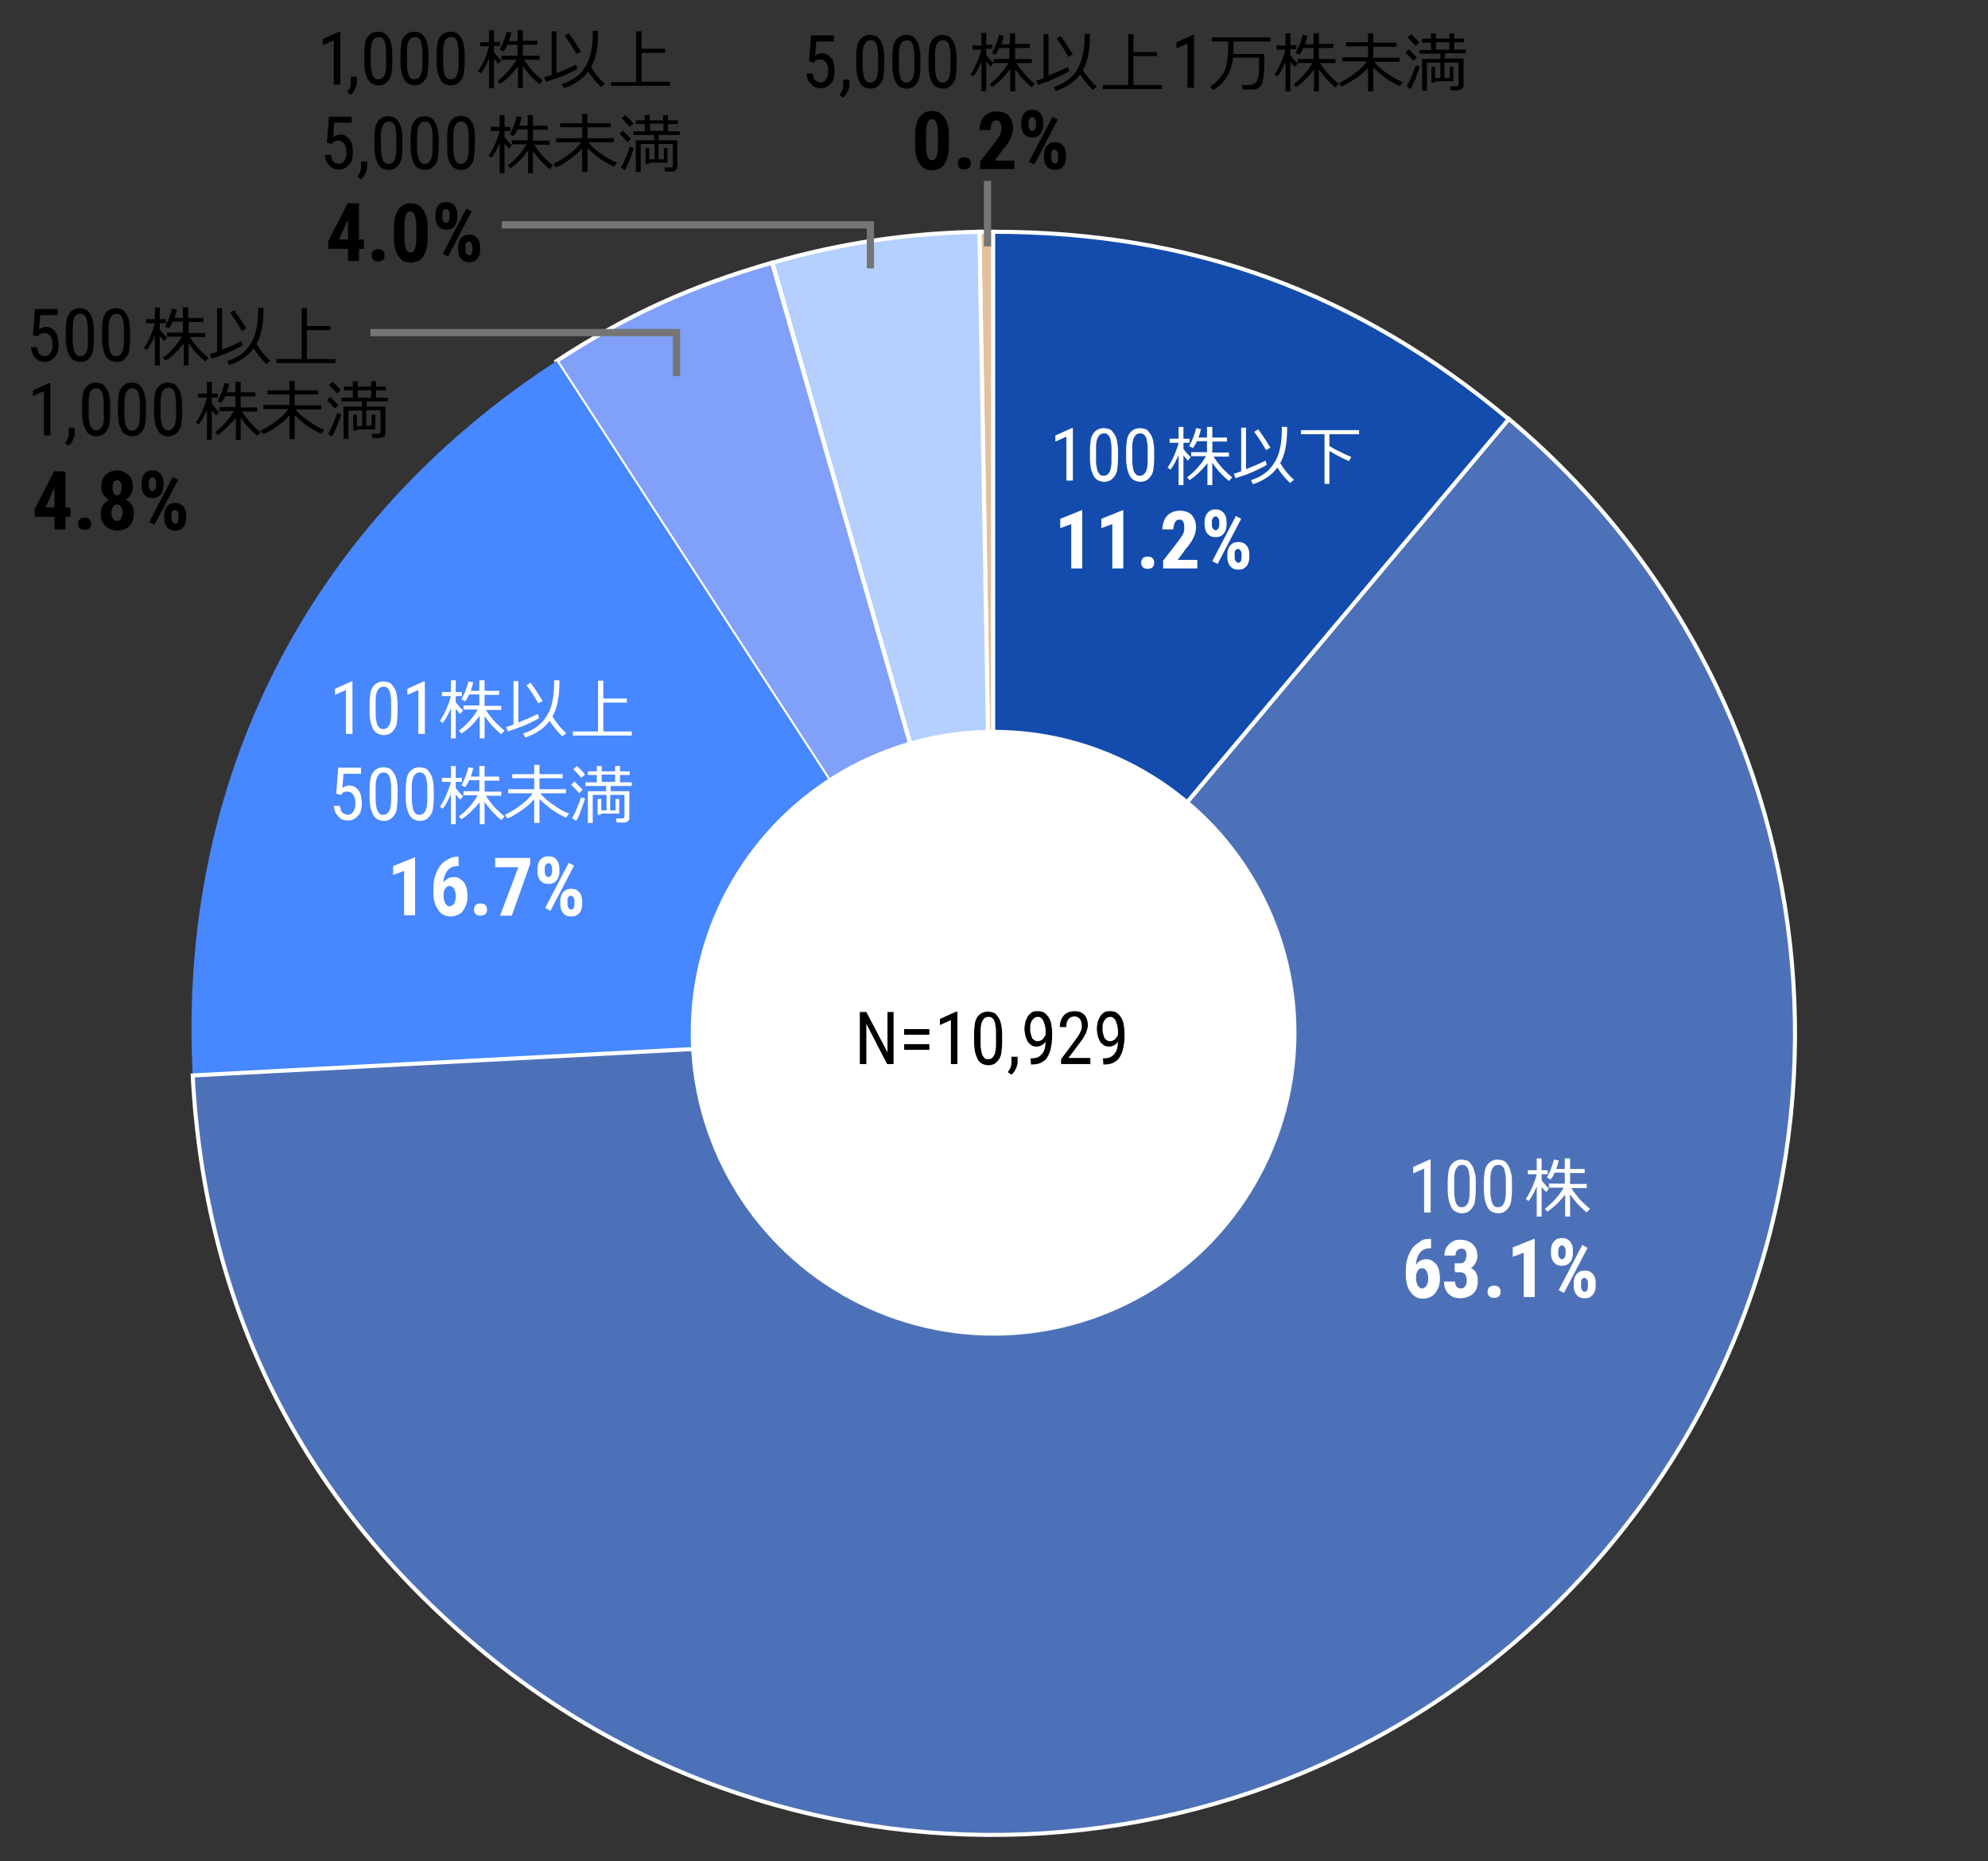
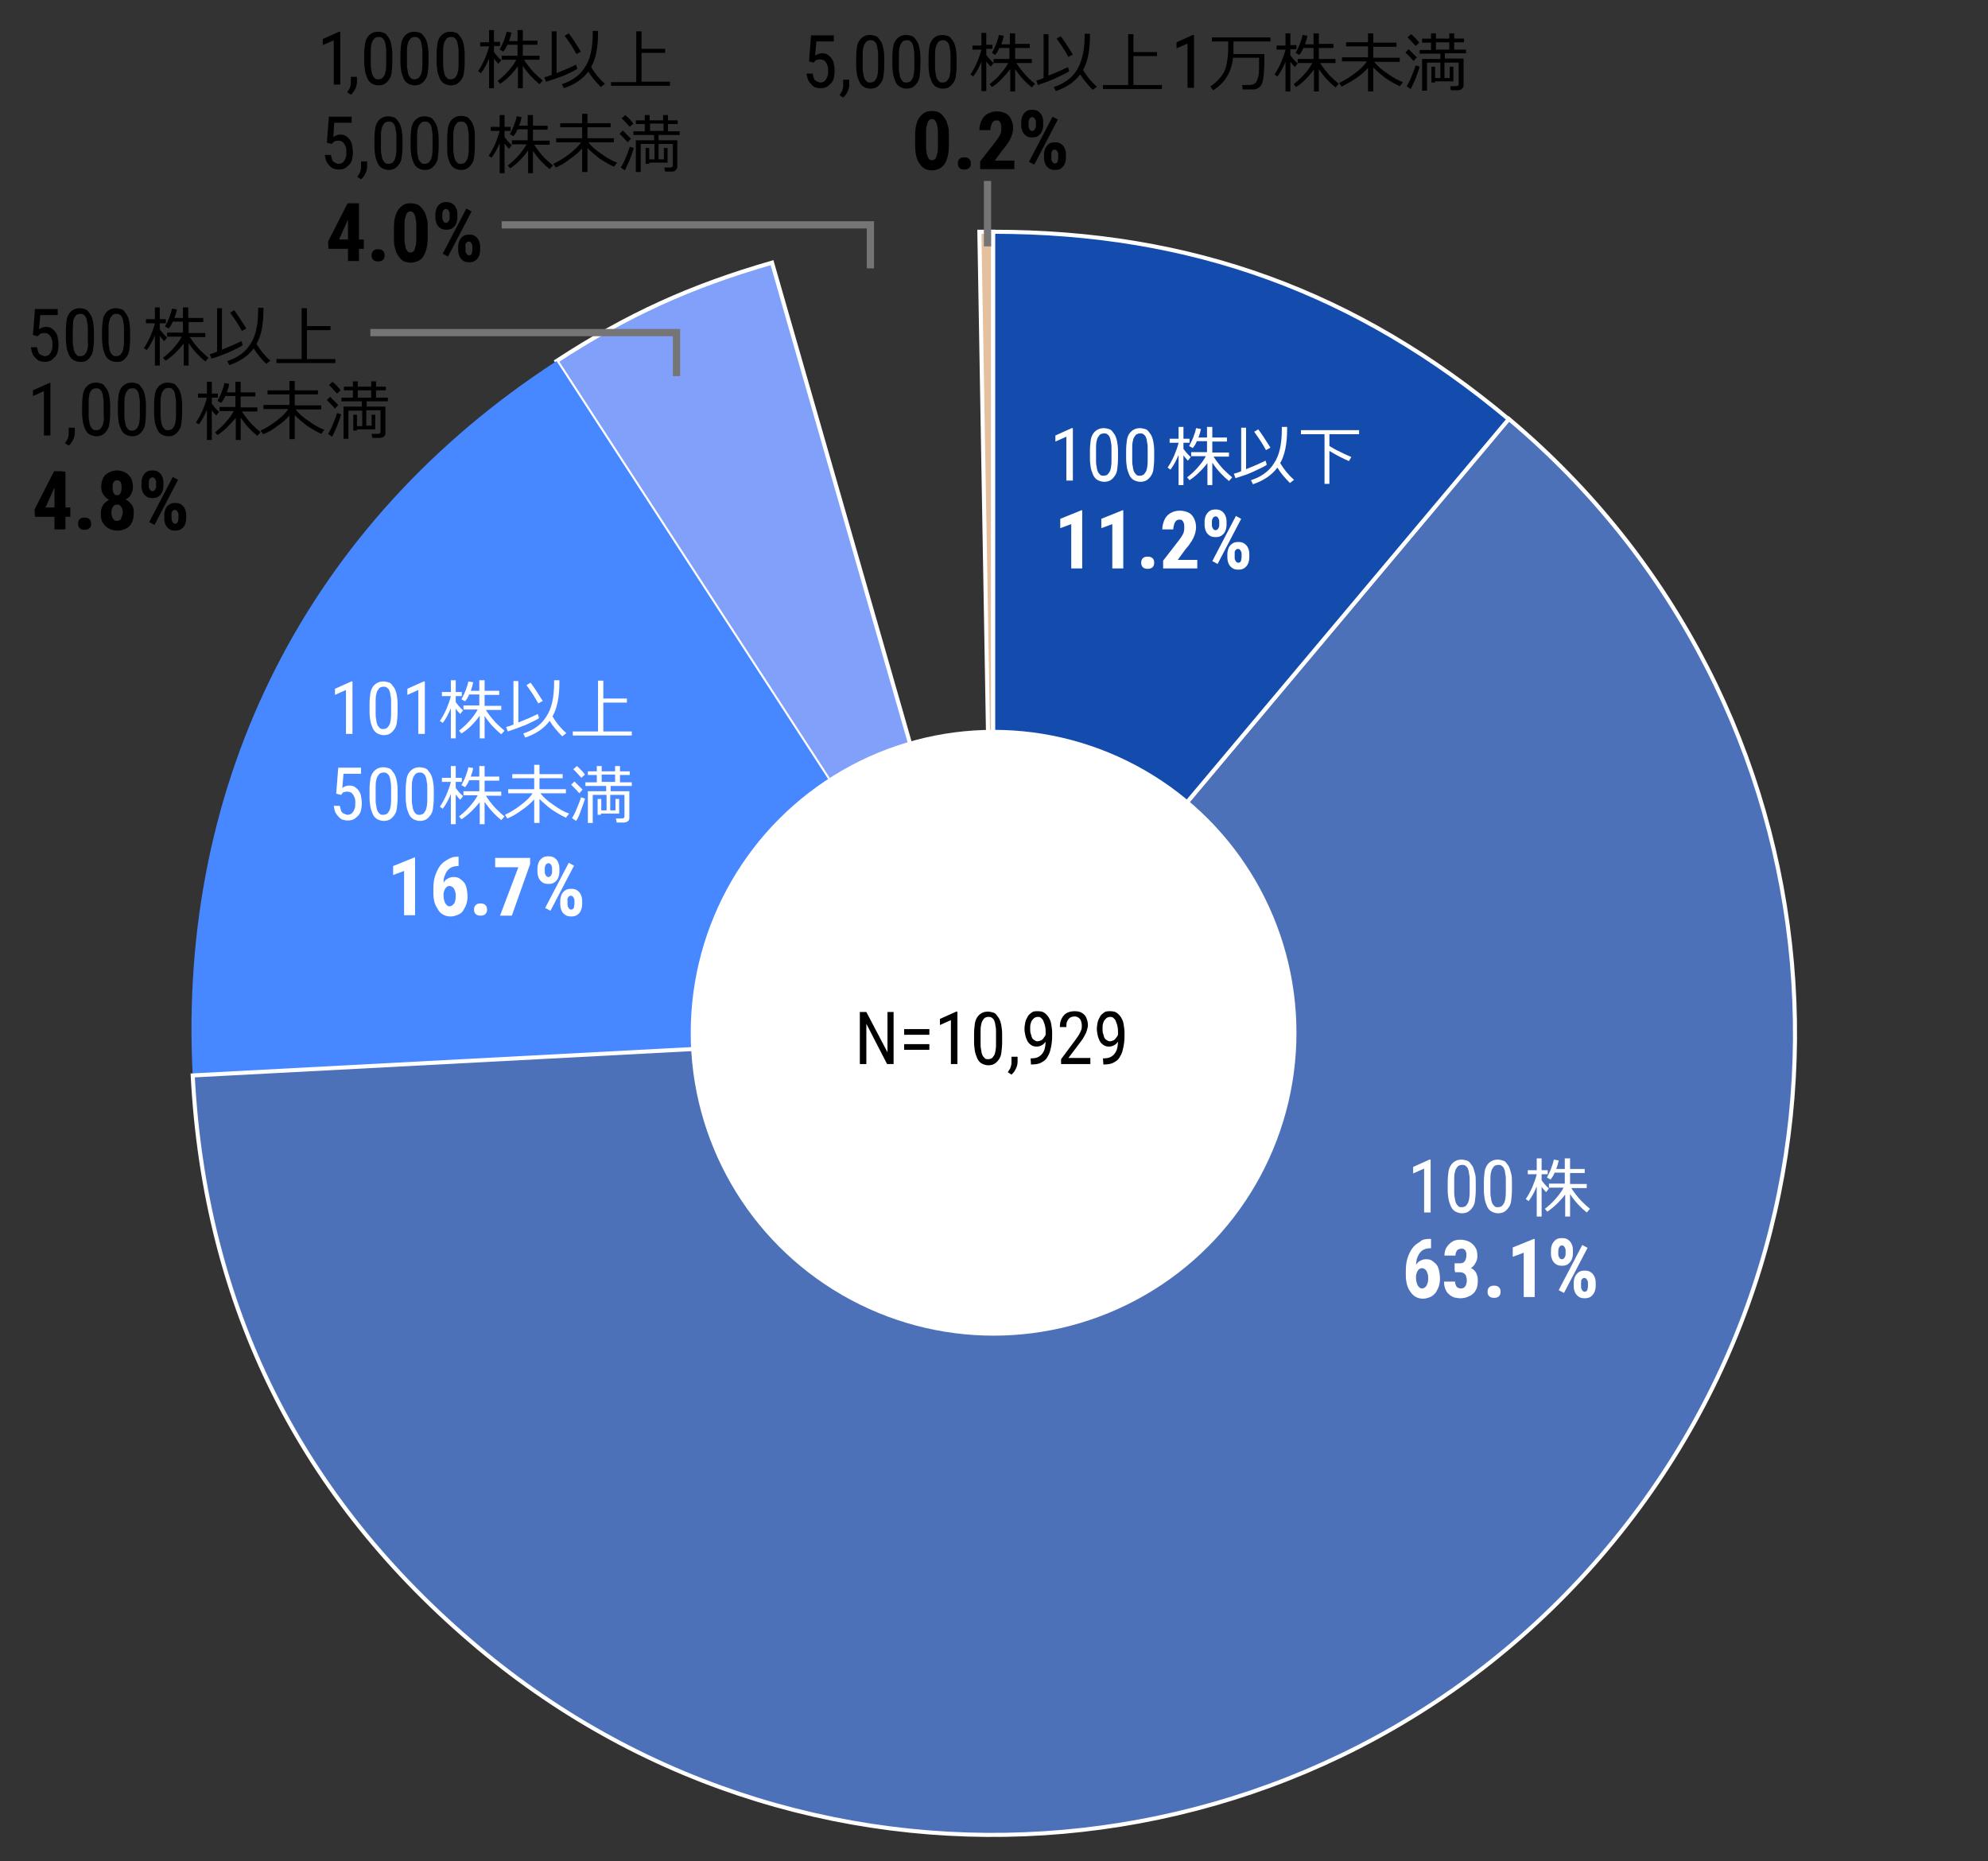
<svg xmlns="http://www.w3.org/2000/svg" version="1.1" id="レイヤー_1" x="0px" y="0px" width="489px" height="457.7px" viewBox="0 0 489 457.7" style="enable-background:new 0 0 489 457.7;" xml:space="preserve">
  <rect x="0" y="0" width="489" height="457.7" fill="#333333" stroke="none" />
  <style type="text/css">
	.st0{fill-rule:evenodd;clip-rule:evenodd;fill:#E5C09F;stroke:#FFFFFF;stroke-miterlimit:10;}
	.st1{fill-rule:evenodd;clip-rule:evenodd;fill:#B5D0FF;stroke:#FFFFFF;stroke-miterlimit:10;}
	.st2{fill-rule:evenodd;clip-rule:evenodd;fill:#80A0FA;stroke:#FFFFFF;stroke-miterlimit:10;}
	.st3{fill-rule:evenodd;clip-rule:evenodd;fill:#4787FF;}
	.st4{fill-rule:evenodd;clip-rule:evenodd;fill:#4D71B9;stroke:#FFFFFF;stroke-miterlimit:10;}
	.st5{fill-rule:evenodd;clip-rule:evenodd;fill:#144CAE;stroke:#FFFFFF;stroke-miterlimit:10;}
	.st6{fill:#FFFFFF;}
	.st7{fill:none;stroke:#757575;stroke-width:1.782;stroke-miterlimit:10;}
	.st8{fill:none;}
</style>
  <g>
    <g>
      <g>
        <g>
          <path class="st0" d="M244.3,254.1L240.9,57c0.9,0,2.6,0,3.4,0V254.1z" />
        </g>
      </g>
      <g>
        <g>
-           <path class="st1" d="M244.3,254.1L190,64.6c16.7-4.8,33.5-7.3,50.9-7.6L244.3,254.1z" />
-         </g>
+           </g>
      </g>
      <g>
        <g>
          <path class="st2" d="M244.3,254.1L136.9,88.8c17.5-11.4,32.9-18.4,53-24.2L244.3,254.1z" />
        </g>
      </g>
      <g>
        <g>
          <path class="st3" d="M244.3,254.1L47.4,264.5c-3.8-72.6,28.5-136.1,89.5-175.7L244.3,254.1z" />
        </g>
      </g>
      <g>
        <g>
          <path class="st4" d="M244.3,254.1l126.8-151.1c83.4,70,94.3,194.4,24.3,277.8S201,475.2,117.6,405.2      c-43.7-36.7-67.2-83.7-70.2-140.7L244.3,254.1z" />
        </g>
      </g>
      <g>
        <g>
          <path class="st5" d="M244.3,254.1V57c48.8,0,89.4,14.8,126.8,46.1L244.3,254.1z" />
        </g>
      </g>
    </g>
    <g>
      <g>
		</g>
      <g>
		</g>
      <g>
		</g>
      <g>
		</g>
      <g>
		</g>
      <g>
		</g>
    </g>
  </g>
  <g>
    <path class="st6" d="M351.6,304.7h0.4v2.3h-0.1c-0.6,0-1.2,0.1-1.6,0.3c-0.5,0.2-0.8,0.5-1.1,0.9s-0.5,0.9-0.7,1.4   c-0.1,0.6-0.2,1.2-0.2,1.9v2.4c0,0.5,0,0.9,0.1,1.3c0.1,0.4,0.2,0.7,0.3,0.9c0.1,0.2,0.3,0.4,0.5,0.6c0.2,0.1,0.4,0.2,0.6,0.2   c0.2,0,0.4-0.1,0.6-0.2c0.2-0.1,0.3-0.3,0.5-0.5c0.1-0.2,0.2-0.5,0.3-0.8c0.1-0.3,0.1-0.7,0.1-1c0-0.4,0-0.7-0.1-1   c-0.1-0.3-0.2-0.6-0.3-0.8c-0.1-0.2-0.3-0.4-0.5-0.5s-0.4-0.2-0.6-0.2c-0.3,0-0.6,0.1-0.8,0.3c-0.2,0.2-0.4,0.5-0.5,0.8   c-0.1,0.3-0.2,0.6-0.2,1l-0.8-0.6c0-0.5,0.1-1,0.3-1.4c0.2-0.4,0.4-0.8,0.7-1.2c0.3-0.4,0.6-0.6,1-0.8c0.4-0.2,0.8-0.3,1.3-0.3   c0.6,0,1.1,0.1,1.5,0.4c0.4,0.3,0.8,0.6,1.1,1c0.3,0.4,0.5,1,0.6,1.5c0.1,0.6,0.2,1.2,0.2,1.9c0,0.7-0.1,1.3-0.3,1.9   c-0.2,0.6-0.5,1.1-0.8,1.6c-0.4,0.4-0.8,0.8-1.3,1c-0.5,0.2-1.1,0.4-1.7,0.4c-0.7,0-1.2-0.1-1.8-0.4c-0.5-0.3-1-0.7-1.3-1.2   c-0.4-0.5-0.7-1.1-0.9-1.8c-0.2-0.7-0.3-1.5-0.3-2.3v-1.1c0-1.1,0.1-2.2,0.4-3.1c0.3-1,0.7-1.8,1.2-2.5c0.5-0.7,1.2-1.2,1.9-1.6   C349.7,304.9,350.6,304.7,351.6,304.7z" />
    <path class="st6" d="M357.9,312.9v-1.5h1.8c0.7,0,1.3,0.1,1.7,0.3c0.5,0.2,0.9,0.4,1.2,0.7c0.3,0.3,0.6,0.7,0.7,1.2   c0.2,0.4,0.2,0.9,0.2,1.5c0,0.7-0.1,1.3-0.3,1.8c-0.2,0.5-0.5,1-0.9,1.3c-0.4,0.4-0.9,0.6-1.4,0.8s-1.1,0.3-1.7,0.3   c-0.5,0-1-0.1-1.5-0.2c-0.5-0.2-0.9-0.4-1.3-0.8c-0.4-0.3-0.7-0.8-0.9-1.3c-0.2-0.5-0.3-1.1-0.3-1.8h2.7c0,0.4,0.1,0.7,0.2,0.9   c0.1,0.3,0.3,0.5,0.5,0.6s0.5,0.2,0.7,0.2c0.3,0,0.6-0.1,0.8-0.2c0.2-0.2,0.4-0.4,0.5-0.7c0.1-0.3,0.2-0.6,0.2-1   c0-0.5-0.1-0.9-0.2-1.2c-0.1-0.3-0.3-0.5-0.6-0.7c-0.2-0.1-0.5-0.2-0.9-0.2H357.9z M357.9,310.7h1.3c0.3,0,0.6-0.1,0.8-0.2   c0.2-0.2,0.4-0.4,0.5-0.7c0.1-0.3,0.2-0.6,0.2-1c0-0.4,0-0.7-0.1-0.9c-0.1-0.3-0.2-0.5-0.4-0.6c-0.2-0.2-0.5-0.2-0.8-0.2   c-0.2,0-0.5,0.1-0.7,0.2s-0.4,0.3-0.5,0.6c-0.1,0.2-0.2,0.5-0.2,0.9h-2.7c0-0.8,0.2-1.5,0.5-2c0.4-0.6,0.8-1,1.4-1.4s1.3-0.5,2-0.5   c0.8,0,1.6,0.2,2.2,0.5c0.6,0.3,1.1,0.8,1.5,1.4c0.4,0.6,0.5,1.3,0.5,2.2c0,0.5-0.1,0.9-0.3,1.3c-0.2,0.4-0.4,0.8-0.7,1.1   c-0.3,0.3-0.7,0.6-1.2,0.8c-0.5,0.2-1,0.3-1.6,0.3h-1.8V310.7z" />
    <path class="st6" d="M365.9,317.7c0-0.4,0.1-0.8,0.4-1.1c0.3-0.3,0.7-0.4,1.2-0.4s0.9,0.1,1.2,0.4c0.3,0.3,0.4,0.6,0.4,1.1   s-0.1,0.8-0.4,1.1c-0.3,0.3-0.7,0.4-1.2,0.4s-0.9-0.1-1.2-0.4C366,318.5,365.9,318.1,365.9,317.7z" />
    <path class="st6" d="M377.5,304.8v14.2h-2.7v-10.9l-2.7,1v-2.3l5.2-2.1H377.5z" />
    <path class="st6" d="M381.5,308.3v-0.8c0-0.5,0.1-1,0.3-1.5c0.2-0.4,0.5-0.8,0.9-1.1c0.4-0.3,0.9-0.4,1.5-0.4   c0.6,0,1.1,0.1,1.5,0.4c0.4,0.3,0.7,0.6,0.9,1.1c0.2,0.4,0.3,0.9,0.3,1.5v0.8c0,0.5-0.1,1-0.3,1.5c-0.2,0.4-0.5,0.8-0.9,1.1   c-0.4,0.3-0.9,0.4-1.5,0.4c-0.6,0-1.1-0.1-1.5-0.4c-0.4-0.3-0.7-0.6-0.9-1.1C381.6,309.3,381.5,308.9,381.5,308.3z M383.3,307.6   v0.8c0,0.2,0,0.4,0.1,0.6c0.1,0.2,0.2,0.4,0.3,0.5c0.1,0.1,0.3,0.2,0.5,0.2c0.2,0,0.4-0.1,0.5-0.2c0.1-0.1,0.2-0.3,0.3-0.5   c0.1-0.2,0.1-0.4,0.1-0.6v-0.8c0-0.2,0-0.4-0.1-0.6c-0.1-0.2-0.2-0.4-0.3-0.5c-0.1-0.1-0.3-0.2-0.5-0.2c-0.2,0-0.3,0.1-0.5,0.2   c-0.1,0.1-0.2,0.3-0.3,0.5C383.4,307.1,383.3,307.4,383.3,307.6z M390.5,306.9l-5.8,11.1l-1.3-0.7l5.8-11.1L390.5,306.9z    M387.1,316.3v-0.8c0-0.5,0.1-1,0.3-1.5c0.2-0.4,0.5-0.8,0.9-1.1c0.4-0.3,0.9-0.4,1.5-0.4c0.6,0,1.1,0.1,1.5,0.4   c0.4,0.3,0.7,0.6,0.9,1.1c0.2,0.4,0.3,0.9,0.3,1.5v0.8c0,0.5-0.1,1-0.3,1.5c-0.2,0.4-0.5,0.8-0.9,1.1c-0.4,0.3-0.9,0.4-1.5,0.4   s-1.1-0.1-1.5-0.4c-0.4-0.3-0.7-0.6-0.9-1.1C387.2,317.4,387.1,316.9,387.1,316.3z M388.9,315.6v0.8c0,0.2,0,0.4,0.1,0.6   c0.1,0.2,0.2,0.4,0.3,0.5c0.1,0.1,0.3,0.2,0.5,0.2c0.2,0,0.4-0.1,0.5-0.2c0.1-0.1,0.2-0.3,0.2-0.5c0-0.2,0.1-0.4,0.1-0.6v-0.8   c0-0.2,0-0.4-0.1-0.6c-0.1-0.2-0.2-0.4-0.3-0.5c-0.1-0.1-0.3-0.2-0.5-0.2c-0.2,0-0.4,0.1-0.5,0.2c-0.1,0.1-0.2,0.3-0.3,0.5   C389,315.1,388.9,315.4,388.9,315.6z" />
  </g>
  <g>
    <path class="st6" d="M266.2,125.6v14.2h-2.7v-10.9l-2.7,1v-2.3l5.2-2.1H266.2z" />
    <path class="st6" d="M276.3,125.6v14.2h-2.7v-10.9l-2.7,1v-2.3l5.2-2.1H276.3z" />
    <path class="st6" d="M280.7,138.4c0-0.4,0.1-0.8,0.4-1.1c0.3-0.3,0.7-0.4,1.2-0.4s0.9,0.1,1.2,0.4c0.3,0.3,0.4,0.6,0.4,1.1   s-0.1,0.8-0.4,1.1c-0.3,0.3-0.7,0.4-1.2,0.4s-0.9-0.1-1.2-0.4C280.8,139.2,280.7,138.8,280.7,138.4z" />
    <path class="st6" d="M294.5,137.5v2.3h-8.4v-1.9l3.8-4.9c0.4-0.5,0.7-1,0.9-1.3c0.2-0.4,0.4-0.7,0.4-1c0.1-0.3,0.1-0.6,0.1-0.9   c0-0.4,0-0.8-0.1-1.1s-0.2-0.5-0.4-0.7c-0.2-0.2-0.4-0.2-0.7-0.2c-0.3,0-0.6,0.1-0.8,0.3c-0.2,0.2-0.4,0.5-0.5,0.9   s-0.2,0.8-0.2,1.2h-2.7c0-0.8,0.2-1.6,0.5-2.3c0.3-0.7,0.8-1.3,1.5-1.7s1.4-0.6,2.3-0.6c0.9,0,1.6,0.2,2.2,0.5   c0.6,0.3,1,0.8,1.3,1.4s0.5,1.3,0.5,2.2c0,0.5-0.1,0.9-0.2,1.4c-0.1,0.4-0.3,0.9-0.5,1.3c-0.2,0.4-0.5,0.9-0.8,1.3   c-0.3,0.5-0.7,0.9-1.1,1.4l-1.9,2.6H294.5z" />
    <path class="st6" d="M296.3,129.1v-0.8c0-0.5,0.1-1,0.3-1.5c0.2-0.4,0.5-0.8,0.9-1.1c0.4-0.3,0.9-0.4,1.5-0.4   c0.6,0,1.1,0.1,1.5,0.4s0.7,0.6,0.9,1.1c0.2,0.4,0.3,0.9,0.3,1.5v0.8c0,0.5-0.1,1-0.3,1.5s-0.5,0.8-0.9,1.1   c-0.4,0.3-0.9,0.4-1.5,0.4c-0.6,0-1.1-0.1-1.5-0.4c-0.4-0.3-0.7-0.6-0.9-1.1C296.4,130.1,296.3,129.6,296.3,129.1z M298.1,128.3   v0.8c0,0.2,0,0.4,0.1,0.6c0.1,0.2,0.2,0.4,0.3,0.5c0.1,0.1,0.3,0.2,0.5,0.2c0.2,0,0.4-0.1,0.5-0.2s0.2-0.3,0.3-0.5s0.1-0.4,0.1-0.6   v-0.8c0-0.2,0-0.4-0.1-0.6c-0.1-0.2-0.2-0.4-0.3-0.5s-0.3-0.2-0.5-0.2c-0.2,0-0.3,0.1-0.5,0.2c-0.1,0.1-0.2,0.3-0.3,0.5   C298.1,127.9,298.1,128.1,298.1,128.3z M305.3,127.6l-5.8,11.1l-1.3-0.7l5.8-11.1L305.3,127.6z M301.9,137.1v-0.8   c0-0.5,0.1-1,0.3-1.5s0.5-0.8,0.9-1.1c0.4-0.3,0.9-0.4,1.5-0.4c0.6,0,1.1,0.1,1.5,0.4c0.4,0.3,0.7,0.6,0.9,1.1   c0.2,0.4,0.3,0.9,0.3,1.5v0.8c0,0.5-0.1,1-0.3,1.5s-0.5,0.8-0.9,1.1c-0.4,0.3-0.9,0.4-1.5,0.4s-1.1-0.1-1.5-0.4s-0.7-0.6-0.9-1.1   C302,138.1,301.9,137.6,301.9,137.1z M303.7,136.3v0.8c0,0.2,0,0.4,0.1,0.6s0.2,0.4,0.3,0.5c0.1,0.1,0.3,0.2,0.5,0.2   c0.2,0,0.4-0.1,0.5-0.2c0.1-0.1,0.2-0.3,0.2-0.5c0-0.2,0.1-0.4,0.1-0.6v-0.8c0-0.2,0-0.4-0.1-0.6c-0.1-0.2-0.2-0.4-0.3-0.5   s-0.3-0.2-0.5-0.2c-0.2,0-0.4,0.1-0.5,0.2s-0.2,0.3-0.3,0.5C303.7,135.9,303.7,136.1,303.7,136.3z" />
  </g>
  <g>
    <path class="st6" d="M351.9,285.3v12.9h-1.6v-10.8l-2.7,1.2V287l4-1.8H351.9z" />
    <path class="st6" d="M363,290.7v2c0,1-0.1,1.9-0.2,2.7s-0.4,1.3-0.7,1.7s-0.7,0.8-1.1,1s-0.9,0.3-1.4,0.3c-0.4,0-0.8-0.1-1.1-0.2   s-0.7-0.3-1-0.6s-0.5-0.6-0.7-1.1s-0.4-1-0.5-1.6s-0.2-1.4-0.2-2.2v-2c0-1,0.1-1.9,0.2-2.6s0.4-1.3,0.7-1.7s0.7-0.7,1.1-0.9   s0.9-0.3,1.4-0.3c0.4,0,0.8,0.1,1.2,0.2s0.7,0.3,0.9,0.6s0.5,0.6,0.7,1s0.3,1,0.5,1.6S363,289.9,363,290.7z M361.5,292.9v-2.5   c0-0.6,0-1.1-0.1-1.5s-0.1-0.8-0.2-1.1s-0.2-0.6-0.4-0.8s-0.3-0.3-0.5-0.4s-0.4-0.1-0.7-0.1c-0.3,0-0.6,0.1-0.8,0.2   s-0.4,0.4-0.6,0.7s-0.3,0.7-0.4,1.2s-0.1,1.1-0.1,1.8v2.5c0,0.6,0,1.1,0.1,1.5s0.1,0.8,0.2,1.1s0.2,0.6,0.4,0.8s0.3,0.4,0.5,0.5   s0.4,0.1,0.7,0.1c0.3,0,0.6-0.1,0.8-0.2s0.4-0.4,0.6-0.7s0.3-0.7,0.4-1.3S361.5,293.6,361.5,292.9z" />
    <path class="st6" d="M371.9,290.7v2c0,1-0.1,1.9-0.2,2.7s-0.4,1.3-0.7,1.7s-0.7,0.8-1.1,1s-0.9,0.3-1.4,0.3c-0.4,0-0.8-0.1-1.1-0.2   s-0.7-0.3-1-0.6s-0.5-0.6-0.7-1.1s-0.4-1-0.5-1.6s-0.2-1.4-0.2-2.2v-2c0-1,0.1-1.9,0.2-2.6s0.4-1.3,0.7-1.7s0.7-0.7,1.1-0.9   s0.9-0.3,1.4-0.3c0.4,0,0.8,0.1,1.2,0.2s0.7,0.3,0.9,0.6s0.5,0.6,0.7,1s0.3,1,0.5,1.6S371.9,289.9,371.9,290.7z M370.4,292.9v-2.5   c0-0.6,0-1.1-0.1-1.5s-0.1-0.8-0.2-1.1s-0.2-0.6-0.4-0.8s-0.3-0.3-0.5-0.4s-0.4-0.1-0.7-0.1c-0.3,0-0.6,0.1-0.8,0.2   s-0.4,0.4-0.6,0.7s-0.3,0.7-0.4,1.2s-0.1,1.1-0.1,1.8v2.5c0,0.6,0,1.1,0.1,1.5s0.1,0.8,0.2,1.1s0.2,0.6,0.4,0.8s0.3,0.4,0.5,0.5   s0.4,0.1,0.7,0.1c0.3,0,0.6-0.1,0.8-0.2s0.4-0.4,0.6-0.7s0.3-0.7,0.4-1.3S370.4,293.6,370.4,292.9z" />
    <path class="st6" d="M378,291.8c-0.6,1.4-1.2,2.6-2,3.6l-0.7-0.5c0.5-0.7,1-1.6,1.6-2.9c0.5-1.2,0.9-2.3,1.1-3.2h-2.2v-1h2.2v-2.9   h1.2v2.9h1.5v1h-1.5v1.5c0.6,0.8,1.2,1.5,1.8,2l-0.7,0.9c-0.4-0.4-0.8-0.9-1.1-1.3v7.3H378L378,291.8z M380.6,298l-0.6-0.7   c0.8-0.6,1.7-1.4,2.5-2.3c0.8-0.9,1.6-1.9,2.1-2.9H381v-1h3.9v-2.7h-2.5c-0.3,0.8-0.7,1.3-1,1.7l-0.9-0.5c0.3-0.6,0.7-1.3,1-2.1   c0.3-0.9,0.6-1.6,0.7-2.3l1.2,0.2c-0.1,0.6-0.3,1.3-0.6,2.1h2.1v-2.6h1.3v2.6h3.6v1h-3.6v2.7h4.1v1h-3.8c0.7,1.1,1.5,2.1,2.4,3.1   c0.9,0.9,1.7,1.6,2.2,2l-0.8,0.9c-1.5-1.2-2.9-2.7-4.1-4.5v5.5H385v-5.4C383.6,295.6,382.1,297,380.6,298z" />
  </g>
  <g>
    <path class="st6" d="M263.9,105.3v12.9h-1.6v-10.8l-2.7,1.2v-1.5l4-1.8H263.9z" />
    <path class="st6" d="M275,110.8v2c0,1-0.1,1.9-0.2,2.7s-0.4,1.3-0.7,1.7s-0.7,0.8-1.1,1s-0.9,0.3-1.4,0.3c-0.4,0-0.8-0.1-1.1-0.2   s-0.7-0.3-1-0.6s-0.5-0.6-0.7-1.1s-0.4-1-0.5-1.6s-0.2-1.4-0.2-2.2v-2c0-1,0.1-1.9,0.2-2.6s0.4-1.3,0.7-1.7s0.7-0.7,1.1-0.9   s0.9-0.3,1.4-0.3c0.4,0,0.8,0.1,1.2,0.2s0.7,0.3,0.9,0.6s0.5,0.6,0.7,1s0.4,1,0.5,1.6S275,109.9,275,110.8z M273.4,113v-2.5   c0-0.6,0-1.1-0.1-1.5s-0.1-0.8-0.2-1.1s-0.2-0.6-0.4-0.8s-0.3-0.3-0.5-0.4s-0.4-0.1-0.7-0.1c-0.3,0-0.6,0.1-0.8,0.2   s-0.4,0.4-0.6,0.7s-0.3,0.7-0.4,1.2s-0.1,1.1-0.1,1.8v2.5c0,0.6,0,1.1,0.1,1.5s0.1,0.8,0.2,1.1s0.2,0.6,0.4,0.8s0.3,0.4,0.5,0.5   s0.4,0.1,0.7,0.1c0.3,0,0.6-0.1,0.8-0.2s0.4-0.4,0.6-0.7s0.3-0.7,0.4-1.3S273.4,113.7,273.4,113z" />
    <path class="st6" d="M283.9,110.8v2c0,1-0.1,1.9-0.2,2.7s-0.4,1.3-0.7,1.7s-0.7,0.8-1.1,1s-0.9,0.3-1.4,0.3c-0.4,0-0.8-0.1-1.1-0.2   s-0.7-0.3-1-0.6s-0.5-0.6-0.7-1.1s-0.4-1-0.5-1.6s-0.2-1.4-0.2-2.2v-2c0-1,0.1-1.9,0.2-2.6s0.4-1.3,0.7-1.7s0.7-0.7,1.1-0.9   s0.9-0.3,1.4-0.3c0.4,0,0.8,0.1,1.2,0.2s0.7,0.3,0.9,0.6s0.5,0.6,0.7,1s0.4,1,0.5,1.6S283.9,109.9,283.9,110.8z M282.3,113v-2.5   c0-0.6,0-1.1-0.1-1.5s-0.1-0.8-0.2-1.1s-0.2-0.6-0.4-0.8s-0.3-0.3-0.5-0.4s-0.4-0.1-0.7-0.1c-0.3,0-0.6,0.1-0.8,0.2   s-0.4,0.4-0.6,0.7s-0.3,0.7-0.4,1.2s-0.1,1.1-0.1,1.8v2.5c0,0.6,0,1.1,0.1,1.5s0.1,0.8,0.2,1.1s0.2,0.6,0.4,0.8s0.3,0.4,0.5,0.5   s0.4,0.1,0.7,0.1c0.3,0,0.6-0.1,0.8-0.2s0.4-0.4,0.6-0.7s0.3-0.7,0.4-1.3S282.3,113.7,282.3,113z" />
    <path class="st6" d="M289.9,111.9c-0.6,1.4-1.2,2.6-2,3.6l-0.7-0.5c0.5-0.7,1-1.6,1.6-2.9c0.5-1.2,0.9-2.3,1.1-3.2h-2.2v-1h2.2   v-2.9h1.2v2.9h1.5v1h-1.5v1.5c0.6,0.8,1.2,1.5,1.8,2l-0.7,0.9c-0.4-0.4-0.8-0.9-1.1-1.3v7.3h-1.2L289.9,111.9z M292.6,118.1   l-0.6-0.7c0.8-0.6,1.7-1.4,2.5-2.3c0.8-0.9,1.6-1.9,2.1-2.9H293v-1h3.9v-2.7h-2.5c-0.3,0.8-0.7,1.3-1,1.7l-0.9-0.5   c0.3-0.6,0.7-1.3,1-2.1s0.6-1.6,0.7-2.3l1.2,0.2c-0.1,0.6-0.3,1.3-0.6,2.1h2.1v-2.6h1.3v2.6h3.6v1h-3.6v2.7h4.1v1h-3.8   c0.7,1.1,1.5,2.1,2.4,3.1c0.9,0.9,1.7,1.6,2.2,2l-0.8,0.9c-1.5-1.2-2.9-2.7-4.1-4.5v5.5h-1.2v-5.4   C295.6,115.7,294.1,117.1,292.6,118.1z" />
    <path class="st6" d="M303.9,117.6l-0.4-1.1c0.5-0.1,1.1-0.3,1.8-0.6v-10.7h1.2v10.2c2-0.8,3.6-1.5,4.8-2.1l0.3,1   c-0.5,0.4-1.6,0.9-3.3,1.7S305.1,117.2,303.9,117.6z M317.3,118.8c-1.3-1.3-2.3-2.5-3.1-3.8c-1.4,1.9-3.4,3.2-6,4.1l-0.5-1   c2.5-0.8,4.5-2.2,5.7-4.2c1.3-1.9,1.9-4.7,1.9-8.4V105h1.3v0.6c0,3.6-0.6,6.4-1.7,8.3c0.9,1.5,2,2.9,3.4,4.1L317.3,118.8z    M311.4,110.7c-0.8-1.5-1.8-3-2.9-4.5l1-0.6c0.7,0.9,1.7,2.4,3,4.5L311.4,110.7z" />
    <path class="st6" d="M325.8,119.1v-12.3h-5.8v-1h14.3v1H327v2.9c0.8,0.5,1.7,1,2.8,1.5c1.1,0.6,2,0.9,2.6,1.2l-0.6,1   c-1.4-0.6-3-1.4-4.8-2.5v8.1H325.8z" />
  </g>
  <g>
    <path class="st6" d="M86.7,167.6v12.9h-1.6v-10.8l-2.7,1.2v-1.5l4-1.8H86.7z" />
    <path class="st6" d="M97.8,173.1v2c0,1-0.1,1.9-0.2,2.7s-0.4,1.3-0.7,1.7s-0.7,0.8-1.1,1s-0.9,0.3-1.4,0.3c-0.4,0-0.8-0.1-1.1-0.2   s-0.7-0.3-1-0.6s-0.5-0.6-0.7-1.1s-0.4-1-0.5-1.6s-0.2-1.4-0.2-2.2v-2c0-1,0.1-1.9,0.2-2.6s0.4-1.3,0.7-1.7s0.7-0.7,1.1-0.9   s0.9-0.3,1.4-0.3c0.4,0,0.8,0.1,1.2,0.2s0.7,0.3,0.9,0.6s0.5,0.6,0.7,1s0.4,1,0.5,1.6S97.8,172.2,97.8,173.1z M96.2,175.3v-2.5   c0-0.6,0-1.1-0.1-1.5s-0.1-0.8-0.2-1.1s-0.2-0.6-0.4-0.8s-0.3-0.3-0.5-0.4s-0.4-0.1-0.7-0.1c-0.3,0-0.6,0.1-0.8,0.2   s-0.4,0.4-0.6,0.7s-0.3,0.7-0.4,1.2s-0.1,1.1-0.1,1.8v2.5c0,0.6,0,1.1,0.1,1.5s0.1,0.8,0.2,1.1s0.2,0.6,0.4,0.8s0.3,0.4,0.5,0.5   s0.4,0.1,0.7,0.1c0.3,0,0.6-0.1,0.8-0.2s0.4-0.4,0.6-0.7s0.3-0.7,0.4-1.3S96.2,176,96.2,175.3z" />
    <path class="st6" d="M104.5,167.6v12.9h-1.6v-10.8l-2.7,1.2v-1.5l4-1.8H104.5z" />
    <path class="st6" d="M110.9,174.2c-0.6,1.4-1.2,2.6-2,3.6l-0.7-0.5c0.5-0.7,1-1.6,1.6-2.9c0.5-1.2,0.9-2.3,1.1-3.2h-2.2v-1h2.2   v-2.9h1.2v2.9h1.5v1h-1.5v1.5c0.6,0.8,1.2,1.5,1.8,2l-0.7,0.9c-0.4-0.4-0.8-0.9-1.1-1.3v7.3h-1.2L110.9,174.2z M113.5,180.4   l-0.6-0.7c0.8-0.6,1.7-1.4,2.5-2.3c0.8-0.9,1.6-1.9,2.1-2.9H114v-1h3.9v-2.7h-2.5c-0.3,0.8-0.7,1.3-1,1.7l-0.9-0.5   c0.3-0.6,0.7-1.3,1-2.1c0.3-0.9,0.6-1.6,0.7-2.3l1.2,0.2c-0.1,0.6-0.3,1.3-0.6,2.1h2.1v-2.6h1.3v2.6h3.6v1h-3.6v2.7h4.1v1h-3.8   c0.7,1.1,1.5,2.1,2.4,3.1c0.9,0.9,1.7,1.6,2.2,2l-0.8,0.9c-1.5-1.2-2.9-2.7-4.1-4.5v5.5h-1.2V176   C116.6,178,115.1,179.4,113.5,180.4z" />
    <path class="st6" d="M124.9,179.9l-0.4-1.1c0.5-0.1,1.1-0.3,1.8-0.6v-10.7h1.2v10.2c2-0.8,3.6-1.5,4.8-2.1l0.3,1   c-0.5,0.4-1.6,0.9-3.3,1.7C127.5,179,126.1,179.5,124.9,179.9z M138.3,181.1c-1.3-1.3-2.3-2.5-3.1-3.8c-1.4,1.9-3.4,3.2-6,4.1   l-0.5-1c2.5-0.8,4.5-2.2,5.7-4.2c1.3-1.9,1.9-4.7,1.9-8.4v-0.5h1.3v0.6c0,3.6-0.6,6.4-1.7,8.3c0.9,1.5,2,2.9,3.4,4.1L138.3,181.1z    M132.4,173c-0.8-1.5-1.8-3-2.9-4.5l1-0.6c0.7,0.9,1.7,2.4,3,4.5L132.4,173z" />
    <path class="st6" d="M140.9,180.9v-1h6.2v-12.5h1.3v4.4h5.8v1h-5.8v7.1h7v1H140.9z" />
  </g>
  <g>
    <path d="M9.3,82.7l-1.2-0.3L8.6,76h5.6v1.5H9.9L9.6,81c0.2-0.1,0.4-0.3,0.7-0.4s0.6-0.2,1-0.2c0.5,0,1,0.1,1.3,0.3s0.7,0.5,1,0.9   s0.5,0.8,0.6,1.4s0.2,1.1,0.2,1.8c0,0.6-0.1,1.2-0.2,1.7s-0.4,1-0.7,1.3s-0.7,0.7-1.1,0.9S11.6,89,11,89c-0.4,0-0.8-0.1-1.2-0.2   s-0.7-0.4-1-0.7S8.2,87.5,8,87s-0.3-1-0.4-1.6h1.5c0.1,0.5,0.2,0.9,0.3,1.2s0.4,0.6,0.7,0.7s0.6,0.3,0.9,0.3c0.3,0,0.6-0.1,0.8-0.2   s0.4-0.3,0.6-0.6s0.3-0.6,0.4-0.9s0.1-0.8,0.1-1.2c0-0.4,0-0.8-0.1-1.1s-0.2-0.6-0.4-0.9s-0.4-0.5-0.6-0.6s-0.5-0.2-0.9-0.2   c-0.4,0-0.8,0.1-1,0.2S9.5,82.5,9.3,82.7z" />
    <path d="M23.1,81.4v2c0,1-0.1,1.9-0.2,2.7s-0.4,1.3-0.7,1.7s-0.7,0.8-1.1,1S20.2,89,19.7,89c-0.4,0-0.8-0.1-1.1-0.2s-0.7-0.3-1-0.6   s-0.5-0.6-0.7-1.1s-0.4-1-0.5-1.6s-0.2-1.4-0.2-2.2v-2c0-1,0.1-1.9,0.2-2.6s0.4-1.3,0.7-1.7s0.7-0.7,1.1-0.9s0.9-0.3,1.4-0.3   c0.4,0,0.8,0.1,1.2,0.2s0.7,0.3,0.9,0.6s0.5,0.6,0.7,1s0.4,1,0.5,1.6S23.1,80.6,23.1,81.4z M21.6,83.6v-2.5c0-0.6,0-1.1-0.1-1.5   s-0.1-0.8-0.2-1.1s-0.2-0.6-0.4-0.8s-0.3-0.3-0.5-0.4s-0.4-0.1-0.7-0.1c-0.3,0-0.6,0.1-0.8,0.2s-0.4,0.4-0.6,0.7S18,78.8,18,79.3   s-0.1,1.1-0.1,1.8v2.5c0,0.6,0,1.1,0.1,1.5s0.1,0.8,0.2,1.1s0.2,0.6,0.4,0.8s0.3,0.4,0.5,0.5s0.4,0.1,0.7,0.1   c0.3,0,0.6-0.1,0.8-0.2s0.4-0.4,0.6-0.7s0.3-0.7,0.4-1.3S21.6,84.3,21.6,83.6z" />
    <path d="M32,81.4v2c0,1-0.1,1.9-0.2,2.7s-0.4,1.3-0.7,1.7s-0.7,0.8-1.1,1S29.1,89,28.6,89c-0.4,0-0.8-0.1-1.1-0.2s-0.7-0.3-1-0.6   s-0.5-0.6-0.7-1.1s-0.4-1-0.5-1.6s-0.2-1.4-0.2-2.2v-2c0-1,0.1-1.9,0.2-2.6s0.4-1.3,0.7-1.7s0.7-0.7,1.1-0.9s0.9-0.3,1.4-0.3   c0.4,0,0.8,0.1,1.2,0.2s0.7,0.3,0.9,0.6s0.5,0.6,0.7,1s0.4,1,0.5,1.6S32,80.6,32,81.4z M30.5,83.6v-2.5c0-0.6,0-1.1-0.1-1.5   s-0.1-0.8-0.2-1.1s-0.2-0.6-0.4-0.8s-0.3-0.3-0.5-0.4s-0.4-0.1-0.7-0.1c-0.3,0-0.6,0.1-0.8,0.2s-0.4,0.4-0.6,0.7s-0.3,0.7-0.4,1.2   s-0.1,1.1-0.1,1.8v2.5c0,0.6,0,1.1,0.1,1.5s0.1,0.8,0.2,1.1s0.2,0.6,0.4,0.8s0.3,0.4,0.5,0.5s0.4,0.1,0.7,0.1   c0.3,0,0.6-0.1,0.8-0.2s0.4-0.4,0.6-0.7s0.3-0.7,0.4-1.3S30.5,84.3,30.5,83.6z" />
    <path d="M38.1,82.5c-0.6,1.4-1.2,2.6-2,3.6l-0.7-0.5c0.5-0.7,1-1.6,1.6-2.9c0.5-1.2,0.9-2.3,1.1-3.2h-2.2v-1h2.2v-2.9h1.2v2.9h1.5   v1h-1.5v1.5c0.6,0.8,1.2,1.5,1.8,2l-0.7,0.9c-0.4-0.4-0.8-0.9-1.1-1.3v7.3h-1.2L38.1,82.5z M40.7,88.7L40.1,88   c0.8-0.6,1.7-1.4,2.5-2.3c0.8-0.9,1.6-1.9,2.1-2.9h-3.6v-1h3.9v-2.7h-2.5c-0.3,0.8-0.7,1.3-1,1.7l-0.9-0.5c0.3-0.6,0.7-1.3,1-2.1   c0.3-0.9,0.6-1.6,0.7-2.3l1.2,0.2c-0.1,0.6-0.3,1.3-0.6,2.1h2.1v-2.6h1.3v2.6H50v1h-3.6v2.7h4.1v1h-3.8c0.7,1.1,1.5,2.1,2.4,3.1   c0.9,0.9,1.7,1.6,2.2,2l-0.8,0.9c-1.5-1.2-2.9-2.7-4.1-4.5v5.5h-1.2v-5.4C43.7,86.3,42.3,87.8,40.7,88.7z" />
    <path d="M52,88.2l-0.4-1.1c0.5-0.1,1.1-0.3,1.8-0.6V75.8h1.2v10.2c2-0.8,3.6-1.5,4.8-2.1l0.3,1c-0.5,0.4-1.6,0.9-3.3,1.7   C54.7,87.3,53.2,87.9,52,88.2z M65.5,89.5c-1.3-1.3-2.3-2.5-3.1-3.8c-1.4,1.9-3.4,3.2-6,4.1l-0.5-1c2.5-0.8,4.5-2.2,5.7-4.2   c1.3-1.9,1.9-4.7,1.9-8.4v-0.5h1.3v0.6c0,3.6-0.6,6.4-1.7,8.3c0.9,1.5,2,2.9,3.4,4.1L65.5,89.5z M59.5,81.4c-0.8-1.5-1.8-3-2.9-4.5   l1-0.6c0.7,0.9,1.7,2.4,3,4.5L59.5,81.4z" />
    <path d="M68,89.3v-1h6.2V75.8h1.3v4.4h5.8v1h-5.8v7.1h7v1H68z" />
  </g>
  <g>
    <path d="M12.4,94.2v12.9h-1.6V96.2l-2.7,1.2V96l4-1.8H12.4z" />
    <path d="M18.4,105.1v1.3c0,0.5-0.1,1.1-0.4,1.7s-0.6,1.1-1.1,1.5l-0.9-0.6c0.2-0.3,0.3-0.5,0.5-0.8s0.2-0.5,0.3-0.8   s0.1-0.6,0.1-0.9v-1.3H18.4z" />
    <path d="M27.1,99.6v2c0,1-0.1,1.9-0.2,2.7s-0.4,1.3-0.7,1.7s-0.7,0.8-1.1,1s-0.9,0.3-1.4,0.3c-0.4,0-0.8-0.1-1.1-0.2   s-0.7-0.3-1-0.6s-0.5-0.6-0.7-1.1s-0.4-1-0.5-1.6s-0.2-1.4-0.2-2.2v-2c0-1,0.1-1.9,0.2-2.6s0.4-1.3,0.7-1.7s0.7-0.7,1.1-0.9   s0.9-0.3,1.4-0.3c0.4,0,0.8,0.1,1.2,0.2s0.7,0.3,0.9,0.6s0.5,0.6,0.7,1s0.4,1,0.5,1.6S27.1,98.8,27.1,99.6z M25.5,101.9v-2.5   c0-0.6,0-1.1-0.1-1.5s-0.1-0.8-0.2-1.1S25,96.2,24.8,96s-0.3-0.3-0.5-0.4s-0.4-0.1-0.7-0.1c-0.3,0-0.6,0.1-0.8,0.2   s-0.4,0.4-0.6,0.7S22,97,21.9,97.5s-0.1,1.1-0.1,1.8v2.5c0,0.6,0,1.1,0.1,1.5s0.1,0.8,0.2,1.1s0.2,0.6,0.4,0.8s0.3,0.4,0.5,0.5   s0.4,0.1,0.7,0.1c0.3,0,0.6-0.1,0.8-0.2s0.4-0.4,0.6-0.7s0.3-0.7,0.4-1.3S25.5,102.6,25.5,101.9z" />
    <path d="M35.9,99.6v2c0,1-0.1,1.9-0.2,2.7s-0.4,1.3-0.7,1.7s-0.7,0.8-1.1,1s-0.9,0.3-1.4,0.3c-0.4,0-0.8-0.1-1.1-0.2   s-0.7-0.3-1-0.6s-0.5-0.6-0.7-1.1s-0.4-1-0.5-1.6s-0.2-1.4-0.2-2.2v-2c0-1,0.1-1.9,0.2-2.6s0.4-1.3,0.7-1.7s0.7-0.7,1.1-0.9   s0.9-0.3,1.4-0.3c0.4,0,0.8,0.1,1.2,0.2s0.7,0.3,0.9,0.6s0.5,0.6,0.7,1s0.4,1,0.5,1.6S35.9,98.8,35.9,99.6z M34.4,101.9v-2.5   c0-0.6,0-1.1-0.1-1.5s-0.1-0.8-0.2-1.1s-0.2-0.6-0.4-0.8s-0.3-0.3-0.5-0.4s-0.4-0.1-0.7-0.1c-0.3,0-0.6,0.1-0.8,0.2   s-0.4,0.4-0.6,0.7s-0.3,0.7-0.4,1.2s-0.1,1.1-0.1,1.8v2.5c0,0.6,0,1.1,0.1,1.5s0.1,0.8,0.2,1.1s0.2,0.6,0.4,0.8s0.3,0.4,0.5,0.5   c0.2,0.1,0.4,0.1,0.7,0.1c0.3,0,0.6-0.1,0.8-0.2s0.4-0.4,0.6-0.7s0.3-0.7,0.4-1.3S34.4,102.6,34.4,101.9z" />
    <path d="M44.8,99.6v2c0,1-0.1,1.9-0.2,2.7s-0.4,1.3-0.7,1.7s-0.7,0.8-1.1,1s-0.9,0.3-1.4,0.3c-0.4,0-0.8-0.1-1.1-0.2   s-0.7-0.3-1-0.6s-0.5-0.6-0.7-1.1s-0.4-1-0.5-1.6s-0.2-1.4-0.2-2.2v-2c0-1,0.1-1.9,0.2-2.6s0.4-1.3,0.7-1.7s0.7-0.7,1.1-0.9   s0.9-0.3,1.4-0.3c0.4,0,0.8,0.1,1.2,0.2s0.7,0.3,0.9,0.6s0.5,0.6,0.7,1s0.4,1,0.5,1.6S44.8,98.8,44.8,99.6z M43.3,101.9v-2.5   c0-0.6,0-1.1-0.1-1.5S43.1,97,43,96.7s-0.2-0.6-0.4-0.8s-0.3-0.3-0.5-0.4s-0.4-0.1-0.7-0.1c-0.3,0-0.6,0.1-0.8,0.2S40.2,96,40,96.3   s-0.3,0.7-0.4,1.2s-0.1,1.1-0.1,1.8v2.5c0,0.6,0,1.1,0.1,1.5s0.1,0.8,0.2,1.1s0.2,0.6,0.4,0.8s0.3,0.4,0.5,0.5s0.4,0.1,0.7,0.1   c0.3,0,0.6-0.1,0.8-0.2s0.4-0.4,0.6-0.7s0.3-0.7,0.4-1.3S43.3,102.6,43.3,101.9z" />
    <path d="M50.9,100.8c-0.6,1.4-1.2,2.6-2,3.6l-0.7-0.5c0.5-0.7,1-1.6,1.6-2.9c0.5-1.2,0.9-2.3,1.1-3.2h-2.2v-1h2.2v-2.9h1.2v2.9h1.5   v1h-1.5v1.5c0.6,0.8,1.2,1.5,1.8,2l-0.7,0.9c-0.4-0.4-0.8-0.9-1.1-1.3v7.3h-1.2L50.9,100.8z M53.5,107l-0.6-0.7   c0.8-0.6,1.7-1.4,2.5-2.3c0.8-0.9,1.6-1.9,2.1-2.9H54v-1h3.9v-2.7h-2.5c-0.3,0.8-0.7,1.3-1,1.7l-0.9-0.5c0.3-0.6,0.7-1.3,1-2.1   c0.3-0.9,0.6-1.6,0.7-2.3l1.2,0.2c-0.1,0.6-0.3,1.3-0.6,2.1h2.1v-2.6h1.3v2.6h3.6v1h-3.6v2.7h4.1v1h-3.8c0.7,1.1,1.5,2.1,2.4,3.1   c0.9,0.9,1.7,1.6,2.2,2l-0.8,0.9c-1.5-1.2-2.9-2.7-4.1-4.5v5.5h-1.2v-5.4C56.5,104.5,55.1,106,53.5,107z" />
    <path d="M64.7,106.8l-0.6-0.9c1.3-0.6,2.6-1.4,3.9-2.4c1.3-1,2.3-1.9,2.9-2.9h-6.1v-1h6.4V97h-5.4v-1h5.4v-2.3h1.3V96h5.7v1h-5.7   v2.7h6.5v1h-6.3c0.8,1,1.9,2,3.3,2.9c1.4,1,2.6,1.7,3.8,2.1l-0.8,1c-1.1-0.5-2.3-1.2-3.5-2c-1.2-0.9-2.2-1.8-3-2.6v5.9h-1.3v-5.8   c-0.8,0.9-1.8,1.8-3,2.6C67.2,105.6,66,106.3,64.7,106.8z" />
    <path d="M82.4,100.5c-0.4-0.5-1.1-1.2-2-2.1l0.8-0.8c0.4,0.4,1.1,1.1,2,2L82.4,100.5z M81.7,107.4l-1-0.7c0.4-0.6,0.8-1.4,1.2-2.4   c0.4-1,0.8-1.9,1-2.7l1,0.3c-0.2,0.8-0.6,1.8-1,2.9C82.4,106,82,106.8,81.7,107.4z M82.9,96.8c-1-1.1-1.7-1.9-2-2.1l0.9-0.8   c0.8,0.7,1.5,1.4,2,2.1L82.9,96.8z M93.3,107.7h-1.7l-0.2-1H93c0.4,0,0.6-0.2,0.6-0.5v-5.3h-3.5v3.8h1.3V102h0.9v3.6h-4.5v0.3h-0.9   V102h0.9v2.8h1.3v-3.8h-3.4v6.9h-1.2V100H89v-1.3H84v-0.9h2.8V96h-2.2v-0.9h2.2v-1.3H88v1.3h3.3v-1.3h1.2v1.3h2.4V96h-2.4v1.8h2.9   v0.9h-5.2v1.3h4.6v6.6c0,0.3-0.1,0.6-0.4,0.8C94.1,107.6,93.8,107.7,93.3,107.7z M88,97.8h3.3V96H88V97.8z" />
  </g>
  <g>
    <path d="M83.7,7.9v12.9h-1.6V9.9l-2.7,1.2V9.6l4-1.8H83.7z" />
    <path d="M87.8,18.8v1.3c0,0.5-0.1,1.1-0.4,1.7s-0.6,1.1-1.1,1.5l-0.9-0.6c0.2-0.3,0.3-0.5,0.5-0.8s0.2-0.5,0.3-0.8s0.1-0.6,0.1-0.9   v-1.3H87.8z" />
    <path d="M96.5,13.3v2c0,1-0.1,1.9-0.2,2.7s-0.4,1.3-0.7,1.7s-0.7,0.8-1.1,1s-0.9,0.3-1.4,0.3c-0.4,0-0.8-0.1-1.1-0.2   s-0.7-0.3-1-0.6s-0.5-0.6-0.7-1.1s-0.4-1-0.5-1.6s-0.2-1.4-0.2-2.2v-2c0-1,0.1-1.9,0.2-2.6s0.4-1.3,0.7-1.7s0.7-0.7,1.1-0.9   s0.9-0.3,1.4-0.3c0.4,0,0.8,0.1,1.2,0.2s0.7,0.3,0.9,0.6s0.5,0.6,0.7,1s0.4,1,0.5,1.6S96.5,12.5,96.5,13.3z M95,15.5v-2.5   c0-0.6,0-1.1-0.1-1.5s-0.1-0.8-0.2-1.1s-0.2-0.6-0.4-0.8S94,9.3,93.8,9.2s-0.4-0.1-0.7-0.1c-0.3,0-0.6,0.1-0.8,0.2   s-0.4,0.4-0.6,0.7s-0.3,0.7-0.4,1.2s-0.1,1.1-0.1,1.8v2.5c0,0.6,0,1.1,0.1,1.5s0.1,0.8,0.2,1.1s0.2,0.6,0.4,0.8s0.3,0.4,0.5,0.5   s0.4,0.1,0.7,0.1c0.3,0,0.6-0.1,0.8-0.2s0.4-0.4,0.6-0.7s0.3-0.7,0.4-1.3S95,16.3,95,15.5z" />
    <path d="M105.4,13.3v2c0,1-0.1,1.9-0.2,2.7s-0.4,1.3-0.7,1.7s-0.7,0.8-1.1,1s-0.9,0.3-1.4,0.3c-0.4,0-0.8-0.1-1.1-0.2   s-0.7-0.3-1-0.6s-0.5-0.6-0.7-1.1s-0.4-1-0.5-1.6s-0.2-1.4-0.2-2.2v-2c0-1,0.1-1.9,0.2-2.6s0.4-1.3,0.7-1.7s0.7-0.7,1.1-0.9   s0.9-0.3,1.4-0.3c0.4,0,0.8,0.1,1.2,0.2s0.7,0.3,0.9,0.6s0.5,0.6,0.7,1s0.4,1,0.5,1.6S105.4,12.5,105.4,13.3z M103.9,15.5v-2.5   c0-0.6,0-1.1-0.1-1.5s-0.1-0.8-0.2-1.1s-0.2-0.6-0.4-0.8s-0.3-0.3-0.5-0.4s-0.4-0.1-0.7-0.1c-0.3,0-0.6,0.1-0.8,0.2   s-0.4,0.4-0.6,0.7s-0.3,0.7-0.4,1.2s-0.1,1.1-0.1,1.8v2.5c0,0.6,0,1.1,0.1,1.5s0.1,0.8,0.2,1.1s0.2,0.6,0.4,0.8s0.3,0.4,0.5,0.5   s0.4,0.1,0.7,0.1c0.3,0,0.6-0.1,0.8-0.2s0.4-0.4,0.6-0.7s0.3-0.7,0.4-1.3S103.9,16.3,103.9,15.5z" />
    <path d="M114.3,13.3v2c0,1-0.1,1.9-0.2,2.7s-0.4,1.3-0.7,1.7s-0.7,0.8-1.1,1s-0.9,0.3-1.4,0.3c-0.4,0-0.8-0.1-1.1-0.2   s-0.7-0.3-1-0.6s-0.5-0.6-0.7-1.1s-0.4-1-0.5-1.6s-0.2-1.4-0.2-2.2v-2c0-1,0.1-1.9,0.2-2.6s0.4-1.3,0.7-1.7s0.7-0.7,1.1-0.9   s0.9-0.3,1.4-0.3c0.4,0,0.8,0.1,1.2,0.2s0.7,0.3,0.9,0.6s0.5,0.6,0.7,1s0.4,1,0.5,1.6S114.3,12.5,114.3,13.3z M112.8,15.5v-2.5   c0-0.6,0-1.1-0.1-1.5s-0.1-0.8-0.2-1.1s-0.2-0.6-0.4-0.8s-0.3-0.3-0.5-0.4s-0.4-0.1-0.7-0.1c-0.3,0-0.6,0.1-0.8,0.2   s-0.4,0.4-0.6,0.7s-0.3,0.7-0.4,1.2s-0.1,1.1-0.1,1.8v2.5c0,0.6,0,1.1,0.1,1.5s0.1,0.8,0.2,1.1s0.2,0.6,0.4,0.8s0.3,0.4,0.5,0.5   s0.4,0.1,0.7,0.1c0.3,0,0.6-0.1,0.8-0.2s0.4-0.4,0.6-0.7s0.3-0.7,0.4-1.3S112.8,16.3,112.8,15.5z" />
    <path d="M120.3,14.4c-0.6,1.4-1.2,2.6-2,3.6l-0.7-0.5c0.5-0.7,1-1.6,1.6-2.9c0.5-1.2,0.9-2.3,1.1-3.2h-2.2v-1h2.2V7.4h1.2v2.9h1.5   v1h-1.5v1.5c0.6,0.8,1.2,1.5,1.8,2l-0.7,0.9c-0.4-0.4-0.8-0.9-1.1-1.3v7.3h-1.2L120.3,14.4z M123,20.6l-0.6-0.7   c0.8-0.6,1.7-1.4,2.5-2.3c0.8-0.9,1.6-1.9,2.1-2.9h-3.6v-1h3.9V11h-2.5c-0.3,0.8-0.7,1.3-1,1.7l-0.9-0.5c0.3-0.6,0.7-1.3,1-2.1   c0.3-0.9,0.6-1.6,0.7-2.3l1.2,0.2c-0.1,0.6-0.3,1.3-0.6,2.1h2.1V7.4h1.3V10h3.6v1h-3.6v2.7h4.1v1h-3.8c0.7,1.1,1.5,2.1,2.4,3.1   c0.9,0.9,1.7,1.6,2.2,2l-0.8,0.9c-1.5-1.2-2.9-2.7-4.1-4.5v5.5h-1.2v-5.4C126,18.2,124.5,19.7,123,20.6z" />
    <path d="M134.3,20.1l-0.4-1.1c0.5-0.1,1.1-0.3,1.8-0.6V7.7h1.2V18c2-0.8,3.6-1.5,4.8-2.1l0.3,1c-0.5,0.4-1.6,0.9-3.3,1.7   C136.9,19.2,135.5,19.8,134.3,20.1z M147.8,21.4c-1.3-1.3-2.3-2.5-3.1-3.8c-1.4,1.9-3.4,3.2-6,4.1l-0.5-1c2.5-0.8,4.5-2.2,5.7-4.2   c1.3-1.9,1.9-4.7,1.9-8.4V7.6h1.3v0.6c0,3.6-0.6,6.4-1.7,8.3c0.9,1.5,2,2.9,3.4,4.1L147.8,21.4z M141.8,13.3   c-0.8-1.5-1.8-3-2.9-4.5l1-0.6c0.7,0.9,1.7,2.4,3,4.5L141.8,13.3z" />
    <path d="M150.3,21.2v-1h6.2V7.7h1.3V12h5.8v1h-5.8v7.1h7v1H150.3z" />
  </g>
  <g>
    <path d="M200.2,15.4l-1.2-0.3l0.5-6.4h5.6v1.5h-4.3l-0.3,3.5c0.2-0.1,0.4-0.3,0.7-0.4s0.6-0.2,1-0.2c0.5,0,1,0.1,1.3,0.3   s0.7,0.5,1,0.9s0.5,0.8,0.6,1.4c0.1,0.5,0.2,1.1,0.2,1.8c0,0.6-0.1,1.2-0.2,1.7s-0.4,1-0.7,1.3s-0.7,0.7-1.1,0.9s-0.9,0.3-1.5,0.3   c-0.4,0-0.8-0.1-1.2-0.2s-0.7-0.4-1-0.7s-0.6-0.7-0.8-1.1s-0.3-1-0.4-1.6h1.5c0.1,0.5,0.2,0.9,0.3,1.2s0.4,0.6,0.7,0.7   s0.6,0.3,0.9,0.3c0.3,0,0.6-0.1,0.8-0.2s0.4-0.3,0.6-0.6s0.3-0.6,0.4-0.9s0.1-0.8,0.1-1.2c0-0.4,0-0.8-0.1-1.1   c-0.1-0.3-0.2-0.6-0.4-0.9s-0.4-0.5-0.6-0.6s-0.5-0.2-0.9-0.2c-0.4,0-0.8,0.1-1,0.2S200.4,15.1,200.2,15.4z" />
    <path d="M208.9,19.5v1.3c0,0.5-0.1,1.1-0.4,1.7s-0.6,1.1-1.1,1.5l-0.9-0.6c0.2-0.3,0.3-0.5,0.5-0.8s0.2-0.5,0.3-0.8   s0.1-0.6,0.1-0.9v-1.3H208.9z" />
    <path d="M217.5,14.1v2c0,1-0.1,1.9-0.2,2.7s-0.4,1.3-0.7,1.7s-0.7,0.8-1.1,1s-0.9,0.3-1.4,0.3c-0.4,0-0.8-0.1-1.1-0.2   s-0.7-0.3-1-0.6s-0.5-0.6-0.7-1.1s-0.4-1-0.5-1.6s-0.2-1.4-0.2-2.2v-2c0-1,0.1-1.9,0.2-2.6s0.4-1.3,0.7-1.7s0.7-0.7,1.1-0.9   s0.9-0.3,1.4-0.3c0.4,0,0.8,0.1,1.2,0.2s0.7,0.3,0.9,0.6s0.5,0.6,0.7,1s0.4,1,0.5,1.6S217.5,13.2,217.5,14.1z M216,16.3v-2.5   c0-0.6,0-1.1-0.1-1.5s-0.1-0.8-0.2-1.1s-0.2-0.6-0.4-0.8s-0.3-0.3-0.5-0.4s-0.4-0.1-0.7-0.1c-0.3,0-0.6,0.1-0.8,0.2   s-0.4,0.4-0.6,0.7s-0.3,0.7-0.4,1.2s-0.1,1.1-0.1,1.8v2.5c0,0.6,0,1.1,0.1,1.5s0.1,0.8,0.2,1.1s0.2,0.6,0.4,0.8s0.3,0.4,0.5,0.5   s0.4,0.1,0.7,0.1c0.3,0,0.6-0.1,0.8-0.2s0.4-0.4,0.6-0.7s0.3-0.7,0.4-1.3S216,17,216,16.3z" />
    <path d="M226.4,14.1v2c0,1-0.1,1.9-0.2,2.7s-0.4,1.3-0.7,1.7s-0.7,0.8-1.1,1s-0.9,0.3-1.4,0.3c-0.4,0-0.8-0.1-1.1-0.2   s-0.7-0.3-1-0.6s-0.5-0.6-0.7-1.1s-0.4-1-0.5-1.6s-0.2-1.4-0.2-2.2v-2c0-1,0.1-1.9,0.2-2.6s0.4-1.3,0.7-1.7s0.7-0.7,1.1-0.9   s0.9-0.3,1.4-0.3c0.4,0,0.8,0.1,1.2,0.2s0.7,0.3,0.9,0.6s0.5,0.6,0.7,1s0.4,1,0.5,1.6S226.4,13.2,226.4,14.1z M224.9,16.3v-2.5   c0-0.6,0-1.1-0.1-1.5s-0.1-0.8-0.2-1.1s-0.2-0.6-0.4-0.8s-0.3-0.3-0.5-0.4s-0.4-0.1-0.7-0.1c-0.3,0-0.6,0.1-0.8,0.2   s-0.4,0.4-0.6,0.7s-0.3,0.7-0.4,1.2s-0.1,1.1-0.1,1.8v2.5c0,0.6,0,1.1,0.1,1.5s0.1,0.8,0.2,1.1s0.2,0.6,0.4,0.8s0.3,0.4,0.5,0.5   s0.4,0.1,0.7,0.1c0.3,0,0.6-0.1,0.8-0.2s0.4-0.4,0.6-0.7s0.3-0.7,0.4-1.3S224.9,17,224.9,16.3z" />
    <path d="M235.3,14.1v2c0,1-0.1,1.9-0.2,2.7s-0.4,1.3-0.7,1.7s-0.7,0.8-1.1,1s-0.9,0.3-1.4,0.3c-0.4,0-0.8-0.1-1.1-0.2   s-0.7-0.3-1-0.6s-0.5-0.6-0.7-1.1s-0.4-1-0.5-1.6s-0.2-1.4-0.2-2.2v-2c0-1,0.1-1.9,0.2-2.6s0.4-1.3,0.7-1.7s0.7-0.7,1.1-0.9   s0.9-0.3,1.4-0.3c0.4,0,0.8,0.1,1.2,0.2s0.7,0.3,0.9,0.6s0.5,0.6,0.7,1s0.4,1,0.5,1.6S235.3,13.2,235.3,14.1z M233.8,16.3v-2.5   c0-0.6,0-1.1-0.1-1.5s-0.1-0.8-0.2-1.1s-0.2-0.6-0.4-0.8s-0.3-0.3-0.5-0.4s-0.4-0.1-0.7-0.1c-0.3,0-0.6,0.1-0.8,0.2   s-0.4,0.4-0.6,0.7s-0.3,0.7-0.4,1.2s-0.1,1.1-0.1,1.8v2.5c0,0.6,0,1.1,0.1,1.5s0.1,0.8,0.2,1.1s0.2,0.6,0.4,0.8s0.3,0.4,0.5,0.5   s0.4,0.1,0.7,0.1c0.3,0,0.6-0.1,0.8-0.2s0.4-0.4,0.6-0.7s0.3-0.7,0.4-1.3S233.8,17,233.8,16.3z" />
    <path d="M241.4,15.2c-0.6,1.4-1.2,2.6-2,3.6l-0.7-0.5c0.5-0.7,1-1.6,1.6-2.9c0.5-1.2,0.9-2.3,1.1-3.2h-2.2v-1h2.2V8.1h1.2v2.9h1.5   v1h-1.5v1.5c0.6,0.8,1.2,1.5,1.8,2l-0.7,0.9c-0.4-0.4-0.8-0.9-1.1-1.3v7.3h-1.2L241.4,15.2z M244,21.4l-0.6-0.7   c0.8-0.6,1.7-1.4,2.5-2.3c0.8-0.9,1.6-1.9,2.1-2.9h-3.6v-1h3.9v-2.7h-2.5c-0.3,0.8-0.7,1.3-1,1.7L244,13c0.3-0.6,0.7-1.3,1-2.1   c0.3-0.9,0.6-1.6,0.7-2.3l1.2,0.2c-0.1,0.6-0.3,1.3-0.6,2.1h2.1V8.2h1.3v2.6h3.6v1h-3.6v2.7h4.1v1h-3.8c0.7,1.1,1.5,2.1,2.4,3.1   s1.7,1.6,2.2,2l-0.8,0.9c-1.5-1.2-2.9-2.7-4.1-4.5v5.5h-1.2V17C247,18.9,245.6,20.4,244,21.4z" />
    <path d="M255.3,20.9l-0.4-1.1c0.5-0.1,1.1-0.3,1.8-0.6V8.4h1.2v10.2c2-0.8,3.6-1.5,4.8-2.1l0.3,1c-0.5,0.4-1.6,0.9-3.3,1.7   S256.5,20.5,255.3,20.9z M268.8,22.1c-1.3-1.3-2.3-2.5-3.1-3.8c-1.4,1.9-3.4,3.2-6,4.1l-0.5-1c2.5-0.8,4.5-2.2,5.7-4.2   s1.9-4.7,1.9-8.4V8.3h1.3v0.6c0,3.6-0.6,6.4-1.7,8.3c0.9,1.5,2,2.9,3.4,4.1L268.8,22.1z M262.8,14c-0.8-1.5-1.8-3-2.9-4.5l1-0.6   c0.7,0.9,1.7,2.4,3,4.5L262.8,14z" />
    <path d="M271.3,21.9v-1h6.2V8.4h1.3v4.4h5.8v1h-5.8v7.1h7v1H271.3z" />
  </g>
  <g>
    <path d="M81.6,35.4l-1.2-0.3l0.5-6.4h5.6v1.5h-4.3L82,33.7c0.2-0.1,0.4-0.3,0.7-0.4s0.6-0.2,1-0.2c0.5,0,1,0.1,1.3,0.3   s0.7,0.5,1,0.9s0.5,0.8,0.6,1.4s0.2,1.1,0.2,1.8c0,0.6-0.1,1.2-0.2,1.7s-0.4,1-0.7,1.3s-0.7,0.7-1.1,0.9s-0.9,0.3-1.5,0.3   c-0.4,0-0.8-0.1-1.2-0.2s-0.7-0.4-1-0.7s-0.6-0.7-0.8-1.1s-0.3-1-0.4-1.6h1.5c0.1,0.5,0.2,0.9,0.3,1.2s0.4,0.6,0.7,0.7   s0.6,0.3,0.9,0.3c0.3,0,0.6-0.1,0.8-0.2s0.4-0.3,0.6-0.6s0.3-0.6,0.4-0.9s0.1-0.8,0.1-1.2c0-0.4,0-0.8-0.1-1.1s-0.2-0.6-0.4-0.9   s-0.4-0.5-0.6-0.6s-0.5-0.2-0.9-0.2c-0.4,0-0.8,0.1-1,0.2S81.9,35.1,81.6,35.4z" />
    <path d="M90.3,39.6v1.3c0,0.5-0.1,1.1-0.4,1.7s-0.6,1.1-1.1,1.5l-0.9-0.6c0.2-0.3,0.3-0.5,0.5-0.8s0.2-0.5,0.3-0.8s0.1-0.6,0.1-0.9   v-1.3H90.3z" />
    <path d="M99,34.1v2c0,1-0.1,1.9-0.2,2.7s-0.4,1.3-0.7,1.7s-0.7,0.8-1.1,1s-0.9,0.3-1.4,0.3c-0.4,0-0.8-0.1-1.1-0.2s-0.7-0.3-1-0.6   s-0.5-0.6-0.7-1.1s-0.4-1-0.5-1.6s-0.2-1.4-0.2-2.2v-2c0-1,0.1-1.9,0.2-2.6s0.4-1.3,0.7-1.7s0.7-0.7,1.1-0.9s0.9-0.3,1.4-0.3   c0.4,0,0.8,0.1,1.2,0.2s0.7,0.3,0.9,0.6s0.5,0.6,0.7,1s0.4,1,0.5,1.6S99,33.2,99,34.1z M97.5,36.3v-2.5c0-0.6,0-1.1-0.1-1.5   s-0.1-0.8-0.2-1.1s-0.2-0.6-0.4-0.8s-0.3-0.3-0.5-0.4s-0.4-0.1-0.7-0.1c-0.3,0-0.6,0.1-0.8,0.2s-0.4,0.4-0.6,0.7s-0.3,0.7-0.4,1.2   s-0.1,1.1-0.1,1.8v2.5c0,0.6,0,1.1,0.1,1.5s0.1,0.8,0.2,1.1s0.2,0.6,0.4,0.8s0.3,0.4,0.5,0.5s0.4,0.1,0.7,0.1   c0.3,0,0.6-0.1,0.8-0.2s0.4-0.4,0.6-0.7s0.3-0.7,0.4-1.3S97.5,37,97.5,36.3z" />
    <path d="M107.9,34.1v2c0,1-0.1,1.9-0.2,2.7s-0.4,1.3-0.7,1.7s-0.7,0.8-1.1,1s-0.9,0.3-1.4,0.3c-0.4,0-0.8-0.1-1.1-0.2   s-0.7-0.3-1-0.6s-0.5-0.6-0.7-1.1s-0.4-1-0.5-1.6s-0.2-1.4-0.2-2.2v-2c0-1,0.1-1.9,0.2-2.6s0.4-1.3,0.7-1.7s0.7-0.7,1.1-0.9   s0.9-0.3,1.4-0.3c0.4,0,0.8,0.1,1.2,0.2s0.7,0.3,0.9,0.6s0.5,0.6,0.7,1s0.4,1,0.5,1.6S107.9,33.2,107.9,34.1z M106.4,36.3v-2.5   c0-0.6,0-1.1-0.1-1.5s-0.1-0.8-0.2-1.1s-0.2-0.6-0.4-0.8s-0.3-0.3-0.5-0.4s-0.4-0.1-0.7-0.1c-0.3,0-0.6,0.1-0.8,0.2   s-0.4,0.4-0.6,0.7s-0.3,0.7-0.4,1.2s-0.1,1.1-0.1,1.8v2.5c0,0.6,0,1.1,0.1,1.5s0.1,0.8,0.2,1.1s0.2,0.6,0.4,0.8s0.3,0.4,0.5,0.5   s0.4,0.1,0.7,0.1c0.3,0,0.6-0.1,0.8-0.2s0.4-0.4,0.6-0.7s0.3-0.7,0.4-1.3S106.4,37,106.4,36.3z" />
    <path d="M116.8,34.1v2c0,1-0.1,1.9-0.2,2.7s-0.4,1.3-0.7,1.7s-0.7,0.8-1.1,1s-0.9,0.3-1.4,0.3c-0.4,0-0.8-0.1-1.1-0.2   s-0.7-0.3-1-0.6s-0.5-0.6-0.7-1.1s-0.4-1-0.5-1.6S110,36.9,110,36v-2c0-1,0.1-1.9,0.2-2.6s0.4-1.3,0.7-1.7s0.7-0.7,1.1-0.9   s0.9-0.3,1.4-0.3c0.4,0,0.8,0.1,1.2,0.2s0.7,0.3,0.9,0.6s0.5,0.6,0.7,1s0.4,1,0.5,1.6S116.8,33.2,116.8,34.1z M115.3,36.3v-2.5   c0-0.6,0-1.1-0.1-1.5s-0.1-0.8-0.2-1.1s-0.2-0.6-0.4-0.8s-0.3-0.3-0.5-0.4s-0.4-0.1-0.7-0.1c-0.3,0-0.6,0.1-0.8,0.2   s-0.4,0.4-0.6,0.7s-0.3,0.7-0.4,1.2s-0.1,1.1-0.1,1.8v2.5c0,0.6,0,1.1,0.1,1.5s0.1,0.8,0.2,1.1s0.2,0.6,0.4,0.8s0.3,0.4,0.5,0.5   s0.4,0.1,0.7,0.1c0.3,0,0.6-0.1,0.8-0.2s0.4-0.4,0.6-0.7s0.3-0.7,0.4-1.3S115.3,37,115.3,36.3z" />
    <path d="M122.9,35.2c-0.6,1.4-1.2,2.6-2,3.6l-0.7-0.5c0.5-0.7,1-1.6,1.6-2.9c0.5-1.2,0.9-2.3,1.1-3.2h-2.2v-1h2.2v-2.9h1.2v2.9h1.5   v1h-1.5v1.5c0.6,0.8,1.2,1.5,1.8,2l-0.7,0.9c-0.4-0.4-0.8-0.9-1.1-1.3v7.3h-1.2L122.9,35.2z M125.5,41.4l-0.6-0.7   c0.8-0.6,1.7-1.4,2.5-2.3c0.8-0.9,1.6-1.9,2.1-2.9h-3.6v-1h3.9v-2.7h-2.5c-0.3,0.8-0.7,1.3-1,1.7l-0.9-0.5c0.3-0.6,0.7-1.3,1-2.1   c0.3-0.9,0.6-1.6,0.7-2.3l1.2,0.2c-0.1,0.6-0.3,1.3-0.6,2.1h2.1v-2.6h1.3v2.6h3.6v1h-3.6v2.7h4.1v1h-3.8c0.7,1.1,1.5,2.1,2.4,3.1   c0.9,0.9,1.7,1.6,2.2,2l-0.8,0.9c-1.5-1.2-2.9-2.7-4.1-4.5v5.5h-1.2V37C128.5,39,127,40.4,125.5,41.4z" />
    <path d="M136.7,41.2l-0.6-0.9c1.3-0.6,2.6-1.4,3.9-2.4c1.3-1,2.3-1.9,2.9-2.9h-6.1v-1h6.4v-2.7h-5.4v-1h5.4v-2.3h1.3v2.3h5.7v1   h-5.7v2.7h6.5v1h-6.3c0.8,1,1.9,2,3.3,2.9c1.4,1,2.6,1.7,3.8,2.1l-0.8,1c-1.1-0.5-2.3-1.2-3.5-2c-1.2-0.9-2.2-1.8-3-2.6v5.9h-1.3   v-5.8c-0.8,0.9-1.8,1.8-3,2.6C139.1,40,137.9,40.7,136.7,41.2z" />
    <path d="M154.4,35c-0.4-0.5-1.1-1.2-2-2.1l0.8-0.8c0.4,0.4,1.1,1.1,2,2L154.4,35z M153.7,41.9l-1-0.7c0.4-0.6,0.8-1.4,1.2-2.4   c0.4-1,0.8-1.9,1-2.7l1,0.3c-0.2,0.8-0.6,1.8-1,2.9C154.4,40.4,154,41.3,153.7,41.9z M154.9,31.2c-1-1.1-1.7-1.9-2-2.1l0.9-0.8   c0.8,0.7,1.5,1.4,2,2.1L154.9,31.2z M165.3,42.2h-1.7l-0.2-1h1.5c0.4,0,0.6-0.2,0.6-0.5v-5.3h-3.5v3.8h1.3v-2.8h0.9v3.6h-4.5v0.3   h-0.9v-3.9h0.9v2.8h1.3v-3.8h-3.4v6.9h-1.2v-7.8h4.5v-1.3h-5.1v-0.9h2.8v-1.8h-2.2v-0.9h2.2v-1.3h1.2v1.3h3.3v-1.3h1.2v1.3h2.4v0.9   h-2.4v1.8h2.9v0.9h-5.2v1.3h4.6V41c0,0.3-0.1,0.6-0.4,0.8C166.1,42.1,165.7,42.2,165.3,42.2z M159.9,32.2h3.3v-1.8h-3.3V32.2z" />
  </g>
  <g>
    <path d="M293.7,8.7v12.9h-1.6V10.7l-2.7,1.2v-1.5l4-1.8H293.7z" />
    <path d="M298.4,22.2l-0.7-0.9c1-0.7,1.9-1.5,2.6-2.4c0.7-0.9,1.2-1.9,1.4-3s0.4-2.4,0.4-3.9v-1.8h-4v-1h14.4v1h-9.1v2   c0,0.4,0,0.8,0,1.1h7.6v2.1c0,1.2-0.1,2.3-0.2,3.4c-0.1,1.1-0.4,1.8-0.6,2.2c-0.3,0.4-0.6,0.6-1,0.8s-0.7,0.2-1,0.2   c-0.3,0-0.6,0-1,0c-0.7,0-1.2,0-1.5,0l-0.2-1.1c0.3,0,0.6,0,0.9,0c0.8,0,1.4,0,1.7-0.1c0.3-0.1,0.5-0.2,0.8-0.5   c0.2-0.2,0.4-0.7,0.6-1.4c0.2-0.7,0.2-1.6,0.2-2.9v-1.8h-6.4C302.9,17.8,301.3,20.4,298.4,22.2z" />
    <path d="M316.2,15.2c-0.6,1.4-1.2,2.6-2,3.6l-0.7-0.5c0.5-0.7,1-1.6,1.6-2.9c0.5-1.2,0.9-2.3,1.1-3.2h-2.2v-1h2.2V8.2h1.2v2.9h1.5   v1h-1.5v1.5c0.6,0.8,1.2,1.5,1.8,2l-0.7,0.9c-0.4-0.4-0.8-0.9-1.1-1.3v7.3h-1.2L316.2,15.2z M318.8,21.4l-0.6-0.7   c0.8-0.6,1.7-1.4,2.5-2.3c0.8-0.9,1.6-1.9,2.1-2.9h-3.6v-1h3.9v-2.7h-2.5c-0.3,0.8-0.7,1.3-1,1.7l-0.9-0.5c0.3-0.6,0.7-1.3,1-2.1   c0.3-0.9,0.6-1.6,0.7-2.3l1.2,0.2c-0.1,0.6-0.3,1.3-0.6,2.1h2.1V8.2h1.3v2.6h3.6v1h-3.6v2.7h4.1v1h-3.8c0.7,1.1,1.5,2.1,2.4,3.1   c0.9,0.9,1.7,1.6,2.2,2l-0.8,0.9c-1.5-1.2-2.9-2.7-4.1-4.5v5.5h-1.2v-5.4C321.8,19,320.3,20.5,318.8,21.4z" />
    <path d="M330,21.3l-0.6-0.9c1.3-0.6,2.6-1.4,3.9-2.4c1.3-1,2.3-1.9,2.9-2.9h-6.1v-1h6.4v-2.7h-5.4v-1h5.4V8.2h1.3v2.3h5.7v1h-5.7   v2.7h6.5v1H338c0.8,1,1.9,2,3.3,2.9c1.4,1,2.6,1.7,3.8,2.1l-0.8,1c-1.1-0.5-2.3-1.2-3.5-2c-1.2-0.9-2.2-1.8-3-2.6v5.9h-1.3v-5.8   c-0.8,0.9-1.8,1.8-3,2.6C332.4,20,331.2,20.7,330,21.3z" />
    <path d="M347.7,15c-0.4-0.5-1.1-1.2-2-2.1l0.8-0.8c0.4,0.4,1.1,1.1,2,2L347.7,15z M347,21.9l-1-0.7c0.4-0.6,0.8-1.4,1.2-2.4   c0.4-1,0.8-1.9,1-2.7l1,0.3c-0.2,0.8-0.6,1.8-1,2.9C347.7,20.5,347.3,21.3,347,21.9z M348.2,11.3c-1-1.1-1.7-1.9-2-2.1l0.9-0.8   c0.8,0.7,1.5,1.4,2,2.1L348.2,11.3z M358.6,22.2h-1.7l-0.2-1h1.5c0.4,0,0.6-0.2,0.6-0.5v-5.3h-3.5v3.8h1.3v-2.8h0.9V20h-4.5v0.3   h-0.9v-3.9h0.9v2.8h1.3v-3.8H351v6.9h-1.2v-7.8h4.5v-1.3h-5.1v-0.9h2.8v-1.8h-2.2V9.5h2.2V8.2h1.2v1.3h3.3V8.2h1.2v1.3h2.4v0.9   h-2.4v1.8h2.9v0.9h-5.2v1.3h4.6v6.6c0,0.3-0.1,0.6-0.4,0.8C359.4,22.1,359,22.2,358.6,22.2z M353.2,12.2h3.3v-1.8h-3.3V12.2z" />
  </g>
  <g>
    <path class="st6" d="M83.9,195.5l-1.2-0.3l0.5-6.4h5.6v1.5h-4.3l-0.3,3.5c0.2-0.1,0.4-0.3,0.7-0.4s0.6-0.2,1-0.2   c0.5,0,1,0.1,1.3,0.3s0.7,0.5,1,0.9s0.5,0.8,0.6,1.4s0.2,1.1,0.2,1.8c0,0.6-0.1,1.2-0.2,1.7s-0.4,1-0.7,1.3s-0.7,0.7-1.1,0.9   s-0.9,0.3-1.5,0.3c-0.4,0-0.8-0.1-1.2-0.2s-0.7-0.4-1-0.7s-0.6-0.7-0.8-1.1s-0.3-1-0.4-1.6h1.5c0.1,0.5,0.2,0.9,0.3,1.2   s0.4,0.6,0.7,0.7s0.6,0.3,0.9,0.3c0.3,0,0.6-0.1,0.8-0.2s0.4-0.3,0.6-0.6s0.3-0.6,0.4-0.9s0.1-0.8,0.1-1.2c0-0.4,0-0.8-0.1-1.1   s-0.2-0.6-0.4-0.9s-0.4-0.5-0.6-0.6s-0.5-0.2-0.9-0.2c-0.4,0-0.8,0.1-1,0.2S84.2,195.2,83.9,195.5z" />
    <path class="st6" d="M97.8,194.2v2c0,1-0.1,1.9-0.2,2.7s-0.4,1.3-0.7,1.7s-0.7,0.8-1.1,1s-0.9,0.3-1.4,0.3c-0.4,0-0.8-0.1-1.1-0.2   s-0.7-0.3-1-0.6s-0.5-0.6-0.7-1.1s-0.4-1-0.5-1.6s-0.2-1.4-0.2-2.2v-2c0-1,0.1-1.9,0.2-2.6s0.4-1.3,0.7-1.7s0.7-0.7,1.1-0.9   s0.9-0.3,1.4-0.3c0.4,0,0.8,0.1,1.2,0.2s0.7,0.3,0.9,0.6s0.5,0.6,0.7,1s0.4,1,0.5,1.6S97.8,193.3,97.8,194.2z M96.2,196.4v-2.5   c0-0.6,0-1.1-0.1-1.5s-0.1-0.8-0.2-1.1s-0.2-0.6-0.4-0.8s-0.3-0.3-0.5-0.4s-0.4-0.1-0.7-0.1c-0.3,0-0.6,0.1-0.8,0.2   s-0.4,0.4-0.6,0.7s-0.3,0.7-0.4,1.2s-0.1,1.1-0.1,1.8v2.5c0,0.6,0,1.1,0.1,1.5s0.1,0.8,0.2,1.1s0.2,0.6,0.4,0.8s0.3,0.4,0.5,0.5   s0.4,0.1,0.7,0.1c0.3,0,0.6-0.1,0.8-0.2s0.4-0.4,0.6-0.7s0.3-0.7,0.4-1.3S96.2,197.1,96.2,196.4z" />
    <path class="st6" d="M106.7,194.2v2c0,1-0.1,1.9-0.2,2.7s-0.4,1.3-0.7,1.7s-0.7,0.8-1.1,1s-0.9,0.3-1.4,0.3c-0.4,0-0.8-0.1-1.1-0.2   s-0.7-0.3-1-0.6s-0.5-0.6-0.7-1.1s-0.4-1-0.5-1.6s-0.2-1.4-0.2-2.2v-2c0-1,0.1-1.9,0.2-2.6s0.4-1.3,0.7-1.7s0.7-0.7,1.1-0.9   s0.9-0.3,1.4-0.3c0.4,0,0.8,0.1,1.2,0.2s0.7,0.3,0.9,0.6s0.5,0.6,0.7,1s0.4,1,0.5,1.6S106.7,193.3,106.7,194.2z M105.1,196.4v-2.5   c0-0.6,0-1.1-0.1-1.5s-0.1-0.8-0.2-1.1s-0.2-0.6-0.4-0.8s-0.3-0.3-0.5-0.4s-0.4-0.1-0.7-0.1c-0.3,0-0.6,0.1-0.8,0.2   s-0.4,0.4-0.6,0.7s-0.3,0.7-0.4,1.2s-0.1,1.1-0.1,1.8v2.5c0,0.6,0,1.1,0.1,1.5s0.1,0.8,0.2,1.1s0.2,0.6,0.4,0.8s0.3,0.4,0.5,0.5   s0.4,0.1,0.7,0.1c0.3,0,0.6-0.1,0.8-0.2s0.4-0.4,0.6-0.7s0.3-0.7,0.4-1.3S105.1,197.1,105.1,196.4z" />
    <path class="st6" d="M110.9,195.3c-0.6,1.4-1.2,2.6-2,3.6l-0.7-0.5c0.5-0.7,1-1.6,1.6-2.9c0.5-1.2,0.9-2.3,1.1-3.2h-2.2v-1h2.2   v-2.9h1.2v2.9h1.5v1h-1.5v1.5c0.6,0.8,1.2,1.5,1.8,2l-0.7,0.9c-0.4-0.4-0.8-0.9-1.1-1.3v7.3h-1.2L110.9,195.3z M113.5,201.5   l-0.6-0.7c0.8-0.6,1.7-1.4,2.5-2.3c0.8-0.9,1.6-1.9,2.1-2.9H114v-1h3.9v-2.7h-2.5c-0.3,0.8-0.7,1.3-1,1.7l-0.9-0.5   c0.3-0.6,0.7-1.3,1-2.1c0.3-0.9,0.6-1.6,0.7-2.3l1.2,0.2c-0.1,0.6-0.3,1.3-0.6,2.1h2.1v-2.6h1.3v2.6h3.6v1h-3.6v2.7h4.1v1h-3.8   c0.7,1.1,1.5,2.1,2.4,3.1c0.9,0.9,1.7,1.6,2.2,2l-0.8,0.9c-1.5-1.2-2.9-2.7-4.1-4.5v5.5h-1.2v-5.4   C116.6,199,115.1,200.5,113.5,201.5z" />
    <path class="st6" d="M124.8,201.3l-0.6-0.9c1.3-0.6,2.6-1.4,3.9-2.4c1.3-1,2.3-1.9,2.9-2.9H125v-1h6.4v-2.7H126v-1h5.4v-2.3h1.3   v2.3h5.7v1h-5.7v2.7h6.5v1h-6.3c0.8,1,1.9,2,3.3,2.9c1.4,1,2.6,1.7,3.8,2.1l-0.8,1c-1.1-0.5-2.3-1.2-3.5-2c-1.2-0.9-2.2-1.8-3-2.6   v5.9h-1.3v-5.8c-0.8,0.9-1.8,1.8-3,2.6C127.2,200.1,126,200.8,124.8,201.3z" />
    <path class="st6" d="M142.5,195.1c-0.4-0.5-1.1-1.2-2-2.1l0.8-0.8c0.4,0.4,1.1,1.1,2,2L142.5,195.1z M141.7,201.9l-1-0.7   c0.4-0.6,0.8-1.4,1.2-2.4c0.4-1,0.8-1.9,1-2.7l1,0.3c-0.2,0.8-0.6,1.8-1,2.9C142.5,200.5,142.1,201.4,141.7,201.9z M143,191.3   c-1-1.1-1.7-1.9-2-2.1l0.9-0.8c0.8,0.7,1.5,1.4,2,2.1L143,191.3z M153.4,202.3h-1.7l-0.2-1h1.5c0.4,0,0.6-0.2,0.6-0.5v-5.3h-3.5   v3.8h1.3v-2.8h0.9v3.6h-4.5v0.3H147v-3.9h0.9v2.8h1.3v-3.8h-3.4v6.9h-1.2v-7.8h4.5v-1.3H144v-0.9h2.8v-1.8h-2.2v-0.9h2.2v-1.3h1.2   v1.3h3.3v-1.3h1.2v1.3h2.4v0.9h-2.4v1.8h2.9v0.9h-5.2v1.3h4.6v6.6c0,0.3-0.1,0.6-0.4,0.8C154.1,202.2,153.8,202.3,153.4,202.3z    M148,192.3h3.3v-1.8H148V192.3z" />
  </g>
  <g>
    <path class="st6" d="M102.1,210.9v14.2h-2.7v-10.9l-2.7,1V213l5.2-2.1H102.1z" />
    <path class="st6" d="M112.4,210.7h0.4v2.3h-0.1c-0.6,0-1.2,0.1-1.6,0.3s-0.8,0.5-1.1,0.9s-0.5,0.9-0.7,1.4s-0.2,1.2-0.2,1.9v2.4   c0,0.5,0,0.9,0.1,1.3s0.2,0.7,0.3,0.9s0.3,0.4,0.5,0.6s0.4,0.2,0.6,0.2c0.2,0,0.4-0.1,0.6-0.2s0.3-0.3,0.5-0.5s0.2-0.5,0.3-0.8   s0.1-0.7,0.1-1s0-0.7-0.1-1s-0.2-0.6-0.3-0.8s-0.3-0.4-0.5-0.5s-0.4-0.2-0.6-0.2c-0.3,0-0.6,0.1-0.8,0.3s-0.4,0.5-0.5,0.8   s-0.2,0.6-0.2,1l-0.8-0.6c0-0.5,0.1-1,0.3-1.4s0.4-0.8,0.7-1.2s0.6-0.6,1-0.8s0.8-0.3,1.3-0.3c0.6,0,1.1,0.1,1.5,0.4s0.8,0.6,1.1,1   s0.5,1,0.6,1.5s0.2,1.2,0.2,1.9c0,0.7-0.1,1.3-0.3,1.9s-0.5,1.1-0.8,1.6s-0.8,0.8-1.3,1s-1.1,0.4-1.7,0.4c-0.7,0-1.2-0.1-1.8-0.4   s-1-0.7-1.3-1.2s-0.7-1.1-0.9-1.8s-0.3-1.5-0.3-2.3v-1.1c0-1.1,0.1-2.2,0.4-3.1s0.7-1.8,1.2-2.5s1.2-1.2,1.9-1.6   S111.4,210.7,112.4,210.7z" />
    <path class="st6" d="M116.6,223.7c0-0.4,0.1-0.8,0.4-1.1s0.7-0.4,1.2-0.4s0.9,0.1,1.2,0.4s0.4,0.6,0.4,1.1s-0.1,0.8-0.4,1.1   s-0.7,0.4-1.2,0.4s-0.9-0.1-1.2-0.4S116.6,224.1,116.6,223.7z" />
    <path class="st6" d="M130.4,210.9v1.6l-4.5,12.7h-2.9l4.5-11.9h-5.7v-2.3H130.4z" />
    <path class="st6" d="M132.2,214.4v-0.8c0-0.5,0.1-1,0.3-1.5s0.5-0.8,0.9-1.1s0.9-0.4,1.5-0.4c0.6,0,1.1,0.1,1.5,0.4   s0.7,0.6,0.9,1.1s0.3,0.9,0.3,1.5v0.8c0,0.5-0.1,1-0.3,1.5s-0.5,0.8-0.9,1.1s-0.9,0.4-1.5,0.4c-0.6,0-1.1-0.1-1.5-0.4   s-0.7-0.6-0.9-1.1S132.2,214.9,132.2,214.4z M134,213.6v0.8c0,0.2,0,0.4,0.1,0.6s0.2,0.4,0.3,0.5s0.3,0.2,0.5,0.2   c0.2,0,0.4-0.1,0.5-0.2s0.2-0.3,0.3-0.5s0.1-0.4,0.1-0.6v-0.8c0-0.2,0-0.4-0.1-0.6s-0.2-0.4-0.3-0.5s-0.3-0.2-0.5-0.2   c-0.2,0-0.3,0.1-0.5,0.2s-0.2,0.3-0.3,0.5S134,213.4,134,213.6z M141.2,212.9l-5.8,11.1l-1.3-0.7l5.8-11.1L141.2,212.9z    M137.8,222.4v-0.8c0-0.5,0.1-1,0.3-1.5s0.5-0.8,0.9-1.1s0.9-0.4,1.5-0.4c0.6,0,1.1,0.1,1.5,0.4s0.7,0.6,0.9,1.1s0.3,0.9,0.3,1.5   v0.8c0,0.5-0.1,1-0.3,1.5s-0.5,0.8-0.9,1.1s-0.9,0.4-1.5,0.4s-1.1-0.1-1.5-0.4s-0.7-0.6-0.9-1.1S137.8,222.9,137.8,222.4z    M139.6,221.6v0.8c0,0.2,0,0.4,0.1,0.6s0.2,0.4,0.3,0.5s0.3,0.2,0.5,0.2c0.2,0,0.4-0.1,0.5-0.2s0.2-0.3,0.2-0.5s0.1-0.4,0.1-0.6   v-0.8c0-0.2,0-0.4-0.1-0.6s-0.2-0.4-0.3-0.5s-0.3-0.2-0.5-0.2c-0.2,0-0.4,0.1-0.5,0.2s-0.2,0.3-0.3,0.5S139.6,221.4,139.6,221.6z" />
  </g>
  <g>
    <path d="M17.3,124.8v2.3H8.6l-0.1-1.8l4.8-9.4h2.2l-2.2,4.2l-2.1,4.7H17.3z M16.1,116v14.2h-2.7V116H16.1z" />
    <path d="M19.2,128.8c0-0.4,0.1-0.8,0.4-1.1s0.7-0.4,1.2-0.4s0.9,0.1,1.2,0.4s0.4,0.6,0.4,1.1s-0.1,0.8-0.4,1.1s-0.7,0.4-1.2,0.4   s-0.9-0.1-1.2-0.4S19.2,129.2,19.2,128.8z" />
    <path d="M32.9,126.3c0,0.9-0.2,1.7-0.5,2.3s-0.8,1.1-1.4,1.4s-1.3,0.5-2.1,0.5s-1.5-0.2-2.1-0.5s-1.1-0.8-1.5-1.4s-0.5-1.4-0.5-2.3   c0-0.6,0.1-1.1,0.3-1.6s0.5-0.9,0.9-1.2s0.8-0.6,1.3-0.8s1-0.3,1.6-0.3c0.8,0,1.5,0.2,2.1,0.5s1.1,0.8,1.5,1.4   S32.9,125.5,32.9,126.3z M32.7,119.7c0,0.7-0.2,1.4-0.5,1.9c-0.3,0.6-0.8,1-1.4,1.3s-1.2,0.5-2,0.5c-0.8,0-1.4-0.2-2-0.5   s-1-0.7-1.4-1.3s-0.5-1.2-0.5-1.9c0-0.9,0.2-1.6,0.5-2.2s0.8-1,1.4-1.3s1.2-0.5,2-0.5s1.4,0.2,2,0.5s1,0.8,1.4,1.3   C32.5,118.2,32.7,118.9,32.7,119.7z M30.2,126.1c0-0.4-0.1-0.8-0.2-1.1s-0.3-0.5-0.5-0.7s-0.4-0.2-0.7-0.2s-0.5,0.1-0.7,0.2   s-0.4,0.4-0.5,0.7s-0.2,0.7-0.2,1.1c0,0.4,0.1,0.8,0.2,1.1s0.3,0.5,0.5,0.7s0.4,0.2,0.7,0.2s0.5-0.1,0.7-0.2s0.3-0.4,0.4-0.7   S30.2,126.5,30.2,126.1z M29.9,119.9c0-0.4,0-0.7-0.1-1s-0.2-0.5-0.4-0.6s-0.4-0.2-0.6-0.2c-0.2,0-0.4,0.1-0.6,0.2   s-0.3,0.4-0.4,0.6s-0.1,0.6-0.1,1c0,0.4,0,0.7,0.1,1s0.2,0.5,0.4,0.7s0.4,0.2,0.6,0.2s0.5-0.1,0.6-0.2s0.3-0.4,0.4-0.7   S29.9,120.3,29.9,119.9z" />
    <path d="M34.8,119.5v-0.8c0-0.5,0.1-1,0.3-1.5s0.5-0.8,0.9-1.1s0.9-0.4,1.5-0.4c0.6,0,1.1,0.1,1.5,0.4s0.7,0.6,0.9,1.1   s0.3,0.9,0.3,1.5v0.8c0,0.5-0.1,1-0.3,1.5s-0.5,0.8-0.9,1.1s-0.9,0.4-1.5,0.4c-0.6,0-1.1-0.1-1.5-0.4s-0.7-0.6-0.9-1.1   S34.8,120,34.8,119.5z M36.6,118.7v0.8c0,0.2,0,0.4,0.1,0.6s0.2,0.4,0.3,0.5s0.3,0.2,0.5,0.2c0.2,0,0.4-0.1,0.5-0.2   s0.2-0.3,0.3-0.5s0.1-0.4,0.1-0.6v-0.8c0-0.2,0-0.4-0.1-0.6s-0.2-0.4-0.3-0.5s-0.3-0.2-0.5-0.2c-0.2,0-0.3,0.1-0.5,0.2   s-0.2,0.3-0.3,0.5S36.6,118.5,36.6,118.7z M43.8,118L38,129.1l-1.3-0.7l5.8-11.1L43.8,118z M40.4,127.5v-0.8c0-0.5,0.1-1,0.3-1.5   s0.5-0.8,0.9-1.1s0.9-0.4,1.5-0.4c0.6,0,1.1,0.1,1.5,0.4s0.7,0.6,0.9,1.1s0.3,0.9,0.3,1.5v0.8c0,0.5-0.1,1-0.3,1.5   s-0.5,0.8-0.9,1.1s-0.9,0.4-1.5,0.4s-1.1-0.1-1.5-0.4s-0.7-0.6-0.9-1.1S40.4,128,40.4,127.5z M42.2,126.7v0.8c0,0.2,0,0.4,0.1,0.6   s0.2,0.4,0.3,0.5s0.3,0.2,0.5,0.2c0.2,0,0.4-0.1,0.5-0.2s0.2-0.3,0.2-0.5s0.1-0.4,0.1-0.6v-0.8c0-0.2,0-0.4-0.1-0.6   s-0.2-0.4-0.3-0.5s-0.3-0.2-0.5-0.2c-0.2,0-0.4,0.1-0.5,0.2s-0.2,0.3-0.3,0.5S42.2,126.5,42.2,126.7z" />
  </g>
  <g>
    <path d="M89.5,58.9v2.3h-8.7l-0.1-1.8l4.8-9.4h2.2l-2.2,4.2l-2.1,4.7H89.5z M88.3,50v14.2h-2.7V50H88.3z" />
    <path d="M91.4,62.8c0-0.4,0.1-0.8,0.4-1.1s0.7-0.4,1.2-0.4s0.9,0.1,1.2,0.4s0.4,0.6,0.4,1.1s-0.1,0.8-0.4,1.1s-0.7,0.4-1.2,0.4   s-0.9-0.1-1.2-0.4S91.4,63.2,91.4,62.8z" />
    <path d="M105.2,55.9v2.5c0,1.1-0.1,2-0.3,2.8s-0.5,1.4-0.8,1.9s-0.8,0.9-1.3,1.1s-1.1,0.4-1.7,0.4c-0.5,0-0.9-0.1-1.4-0.2   s-0.8-0.4-1.1-0.7s-0.6-0.7-0.9-1.2s-0.4-1-0.6-1.7s-0.2-1.4-0.2-2.3v-2.5c0-1.1,0.1-2,0.3-2.7s0.5-1.4,0.9-1.9s0.8-0.8,1.3-1.1   s1.1-0.3,1.7-0.3c0.5,0,0.9,0.1,1.3,0.2s0.8,0.4,1.1,0.7s0.6,0.7,0.9,1.2s0.4,1,0.6,1.7S105.2,55,105.2,55.9z M102.4,58.7v-3.3   c0-0.5,0-0.9-0.1-1.3s-0.1-0.7-0.2-1s-0.2-0.5-0.3-0.6s-0.2-0.3-0.4-0.4s-0.3-0.1-0.5-0.1c-0.2,0-0.4,0.1-0.6,0.2s-0.3,0.3-0.4,0.6   s-0.2,0.6-0.3,1s-0.1,1-0.1,1.6v3.3c0,0.5,0,0.9,0.1,1.3s0.1,0.7,0.2,1s0.2,0.5,0.3,0.6s0.2,0.3,0.4,0.4s0.3,0.1,0.5,0.1   c0.2,0,0.4-0.1,0.6-0.2s0.3-0.3,0.4-0.6s0.2-0.6,0.3-1.1S102.4,59.3,102.4,58.7z" />
    <path d="M107.1,53.5v-0.8c0-0.5,0.1-1,0.3-1.5s0.5-0.8,0.9-1.1s0.9-0.4,1.5-0.4c0.6,0,1.1,0.1,1.5,0.4s0.7,0.6,0.9,1.1   s0.3,0.9,0.3,1.5v0.8c0,0.5-0.1,1-0.3,1.5s-0.5,0.8-0.9,1.1s-0.9,0.4-1.5,0.4c-0.6,0-1.1-0.1-1.5-0.4s-0.7-0.6-0.9-1.1   S107.1,54,107.1,53.5z M108.8,52.7v0.8c0,0.2,0,0.4,0.1,0.6s0.2,0.4,0.3,0.5s0.3,0.2,0.5,0.2c0.2,0,0.4-0.1,0.5-0.2   s0.2-0.3,0.3-0.5s0.1-0.4,0.1-0.6v-0.8c0-0.2,0-0.4-0.1-0.6s-0.2-0.4-0.3-0.5s-0.3-0.2-0.5-0.2c-0.2,0-0.3,0.1-0.5,0.2   s-0.2,0.3-0.3,0.5S108.8,52.5,108.8,52.7z M116,52l-5.8,11.1l-1.3-0.7l5.8-11.1L116,52z M112.7,61.5v-0.8c0-0.5,0.1-1,0.3-1.5   s0.5-0.8,0.9-1.1s0.9-0.4,1.5-0.4c0.6,0,1.1,0.1,1.5,0.4s0.7,0.6,0.9,1.1s0.3,0.9,0.3,1.5v0.8c0,0.5-0.1,1-0.3,1.5   s-0.5,0.8-0.9,1.1s-0.9,0.4-1.5,0.4s-1.1-0.1-1.5-0.4s-0.7-0.6-0.9-1.1S112.7,62,112.7,61.5z M114.5,60.7v0.8c0,0.2,0,0.4,0.1,0.6   s0.2,0.4,0.3,0.5s0.3,0.2,0.5,0.2c0.2,0,0.4-0.1,0.5-0.2s0.2-0.3,0.2-0.5s0.1-0.4,0.1-0.6v-0.8c0-0.2,0-0.4-0.1-0.6   s-0.2-0.4-0.3-0.5s-0.3-0.2-0.5-0.2c-0.2,0-0.4,0.1-0.5,0.2s-0.2,0.3-0.3,0.5S114.5,60.5,114.5,60.7z" />
  </g>
  <g>
    <path d="M233.4,33.2v2.5c0,1.1-0.1,2-0.3,2.8c-0.2,0.8-0.5,1.4-0.8,1.9c-0.4,0.5-0.8,0.9-1.3,1.1s-1.1,0.4-1.7,0.4   c-0.5,0-0.9-0.1-1.4-0.2c-0.4-0.2-0.8-0.4-1.1-0.7c-0.3-0.3-0.6-0.7-0.9-1.2s-0.4-1-0.6-1.7c-0.1-0.7-0.2-1.4-0.2-2.3v-2.5   c0-1.1,0.1-2,0.3-2.7c0.2-0.8,0.5-1.4,0.9-1.9s0.8-0.8,1.3-1.1c0.5-0.2,1.1-0.3,1.7-0.3c0.5,0,0.9,0.1,1.3,0.2s0.8,0.4,1.1,0.7   c0.3,0.3,0.6,0.7,0.9,1.2s0.4,1,0.6,1.7C233.4,31.6,233.4,32.3,233.4,33.2z M230.7,36v-3.3c0-0.5,0-0.9-0.1-1.3   c0-0.4-0.1-0.7-0.2-1c-0.1-0.3-0.2-0.5-0.3-0.6c-0.1-0.2-0.2-0.3-0.4-0.4c-0.1-0.1-0.3-0.1-0.5-0.1c-0.2,0-0.4,0.1-0.6,0.2   s-0.3,0.3-0.4,0.6s-0.2,0.6-0.3,1c-0.1,0.4-0.1,1-0.1,1.6V36c0,0.5,0,0.9,0.1,1.3c0,0.4,0.1,0.7,0.2,1c0.1,0.3,0.2,0.5,0.3,0.6   c0.1,0.2,0.2,0.3,0.4,0.4c0.1,0.1,0.3,0.1,0.5,0.1c0.2,0,0.4-0.1,0.6-0.2c0.2-0.1,0.3-0.3,0.4-0.6c0.1-0.3,0.2-0.6,0.3-1.1   S230.7,36.7,230.7,36z" />
    <path d="M235.6,40.2c0-0.4,0.1-0.8,0.4-1.1c0.3-0.3,0.7-0.4,1.2-0.4s0.9,0.1,1.2,0.4c0.3,0.3,0.4,0.6,0.4,1.1s-0.1,0.8-0.4,1.1   c-0.3,0.3-0.7,0.4-1.2,0.4s-0.9-0.1-1.2-0.4C235.7,40.9,235.6,40.6,235.6,40.2z" />
    <path d="M249.5,39.3v2.3h-8.4v-1.9l3.8-4.9c0.4-0.5,0.7-1,0.9-1.3c0.2-0.4,0.4-0.7,0.4-1c0.1-0.3,0.1-0.6,0.1-0.9   c0-0.4,0-0.8-0.1-1.1s-0.2-0.5-0.4-0.7c-0.2-0.2-0.4-0.2-0.7-0.2c-0.3,0-0.6,0.1-0.8,0.3c-0.2,0.2-0.4,0.5-0.5,0.9   s-0.2,0.8-0.2,1.2h-2.7c0-0.8,0.2-1.6,0.5-2.3s0.8-1.3,1.5-1.7s1.4-0.6,2.3-0.6c0.9,0,1.6,0.2,2.2,0.5c0.6,0.3,1,0.8,1.3,1.4   c0.3,0.6,0.5,1.3,0.5,2.2c0,0.5-0.1,0.9-0.2,1.4c-0.1,0.4-0.3,0.9-0.5,1.3c-0.2,0.4-0.5,0.9-0.8,1.3c-0.3,0.5-0.7,0.9-1.1,1.4   l-1.9,2.6H249.5z" />
    <path d="M251.2,30.8v-0.8c0-0.5,0.1-1,0.3-1.5c0.2-0.4,0.5-0.8,0.9-1.1c0.4-0.3,0.9-0.4,1.5-0.4c0.6,0,1.1,0.1,1.5,0.4   c0.4,0.3,0.7,0.6,0.9,1.1c0.2,0.4,0.3,0.9,0.3,1.5v0.8c0,0.5-0.1,1-0.3,1.5c-0.2,0.4-0.5,0.8-0.9,1.1c-0.4,0.3-0.9,0.4-1.5,0.4   c-0.6,0-1.1-0.1-1.5-0.4c-0.4-0.3-0.7-0.6-0.9-1.1C251.3,31.8,251.2,31.3,251.2,30.8z M253,30.1v0.8c0,0.2,0,0.4,0.1,0.6   c0.1,0.2,0.2,0.4,0.3,0.5c0.1,0.1,0.3,0.2,0.5,0.2c0.2,0,0.4-0.1,0.5-0.2c0.1-0.1,0.2-0.3,0.3-0.5c0.1-0.2,0.1-0.4,0.1-0.6v-0.8   c0-0.2,0-0.4-0.1-0.6c-0.1-0.2-0.2-0.4-0.3-0.5c-0.1-0.1-0.3-0.2-0.5-0.2c-0.2,0-0.3,0.1-0.5,0.2c-0.1,0.1-0.2,0.3-0.3,0.5   C253.1,29.6,253,29.8,253,30.1z M260.2,29.4l-5.8,11.1l-1.3-0.7l5.8-11.1L260.2,29.4z M256.8,38.8v-0.8c0-0.5,0.1-1,0.3-1.5   c0.2-0.4,0.5-0.8,0.9-1.1c0.4-0.3,0.9-0.4,1.5-0.4c0.6,0,1.1,0.1,1.5,0.4c0.4,0.3,0.7,0.6,0.9,1.1c0.2,0.4,0.3,0.9,0.3,1.5v0.8   c0,0.5-0.1,1-0.3,1.5c-0.2,0.4-0.5,0.8-0.9,1.1c-0.4,0.3-0.9,0.4-1.5,0.4s-1.1-0.1-1.5-0.4c-0.4-0.3-0.7-0.6-0.9-1.1   C256.9,39.8,256.8,39.3,256.8,38.8z M258.6,38.1v0.8c0,0.2,0,0.4,0.1,0.6c0.1,0.2,0.2,0.4,0.3,0.5c0.1,0.1,0.3,0.2,0.5,0.2   c0.2,0,0.4-0.1,0.5-0.2c0.1-0.1,0.2-0.3,0.2-0.5c0-0.2,0.1-0.4,0.1-0.6v-0.8c0-0.2,0-0.4-0.1-0.6c-0.1-0.2-0.2-0.4-0.3-0.5   c-0.1-0.1-0.3-0.2-0.5-0.2c-0.2,0-0.4,0.1-0.5,0.2c-0.1,0.1-0.2,0.3-0.3,0.5C258.7,37.6,258.6,37.8,258.6,38.1z" />
  </g>
  <polyline class="st7" points="123.4,55.3 214.1,55.3 214.1,66 " />
  <g>
    <line class="st7" x1="242.9" y1="44.5" x2="242.9" y2="60.6" />
  </g>
  <polyline class="st7" points="91.1,81.8 166.4,81.8 166.4,92.5 " />
  <circle class="st6" cx="244.4" cy="254" r="74.5" />
  <rect x="0.5" y="0.5" class="st8" width="488" height="456.7" />
  <g>
    <path d="M219.8,248.9v12.8h-1.6l-5.1-9.9v9.9h-1.6v-12.8h1.6l5.2,9.9v-9.9H219.8z" />
    <path d="M228.6,253.1v1.4h-6.2v-1.4H228.6z M228.6,256.8v1.4h-6.2v-1.4H228.6z" />
    <path d="M235.5,248.8v12.9h-1.6v-10.8l-2.7,1.2v-1.5l4-1.8H235.5z" />
    <path d="M246.5,254.3v2c0,1-0.1,1.9-0.2,2.7s-0.4,1.3-0.7,1.7s-0.7,0.8-1.1,1s-0.9,0.3-1.4,0.3c-0.4,0-0.8-0.1-1.1-0.2   s-0.7-0.3-1-0.6s-0.5-0.6-0.7-1.1s-0.4-1-0.5-1.6s-0.2-1.4-0.2-2.2v-2c0-1,0.1-1.9,0.2-2.6s0.4-1.3,0.7-1.7s0.7-0.7,1.1-0.9   s0.9-0.3,1.4-0.3c0.4,0,0.8,0.1,1.2,0.2s0.7,0.3,0.9,0.6s0.5,0.6,0.7,1s0.4,1,0.5,1.6S246.5,253.4,246.5,254.3z M245,256.5V254   c0-0.6,0-1.1-0.1-1.5s-0.1-0.8-0.2-1.1s-0.2-0.6-0.4-0.8s-0.3-0.3-0.5-0.4s-0.4-0.1-0.7-0.1c-0.3,0-0.6,0.1-0.8,0.2   s-0.4,0.4-0.6,0.7s-0.3,0.7-0.4,1.2s-0.1,1.1-0.1,1.8v2.5c0,0.6,0,1.1,0.1,1.5s0.1,0.8,0.2,1.1s0.2,0.6,0.4,0.8s0.3,0.4,0.5,0.5   s0.4,0.1,0.7,0.1c0.3,0,0.6-0.1,0.8-0.2s0.4-0.4,0.6-0.7s0.3-0.7,0.4-1.3S245,257.2,245,256.5z" />
    <path d="M250.3,259.8v1.3c0,0.5-0.1,1.1-0.4,1.7s-0.6,1.1-1.1,1.5l-0.9-0.6c0.2-0.3,0.3-0.5,0.5-0.8s0.2-0.5,0.3-0.8   s0.1-0.6,0.1-0.9v-1.3H250.3z" />
    <path d="M253.5,260.3h0.1c0.8,0,1.4-0.1,1.9-0.4s0.8-0.6,1.1-1.1s0.4-0.9,0.5-1.5s0.1-1.1,0.1-1.7v-2c0-0.6-0.1-1.1-0.2-1.5   s-0.3-0.8-0.4-1.1s-0.4-0.5-0.6-0.7s-0.5-0.2-0.7-0.2c-0.3,0-0.6,0.1-0.8,0.2s-0.4,0.4-0.6,0.6s-0.3,0.6-0.4,0.9s-0.1,0.8-0.1,1.2   c0,0.4,0,0.8,0.1,1.1s0.2,0.7,0.3,1s0.3,0.5,0.6,0.7s0.5,0.3,0.8,0.3c0.3,0,0.5-0.1,0.8-0.2s0.5-0.3,0.7-0.6s0.4-0.5,0.5-0.8   s0.2-0.6,0.2-1h0.7c0,0.5-0.1,1-0.2,1.4s-0.4,0.9-0.7,1.3c-0.3,0.4-0.6,0.7-1,0.9s-0.8,0.3-1.2,0.3c-0.5,0-1-0.1-1.4-0.4   s-0.7-0.6-0.9-1c-0.2-0.4-0.4-0.9-0.5-1.4s-0.2-1-0.2-1.5c0-0.6,0.1-1.2,0.2-1.7s0.4-1,0.6-1.4s0.6-0.7,1-1s0.9-0.3,1.5-0.3   c0.6,0,1.2,0.1,1.6,0.4s0.8,0.7,1.1,1.2s0.5,1,0.6,1.7s0.2,1.2,0.2,1.9v0.6c0,0.7,0,1.3-0.1,2c-0.1,0.7-0.2,1.3-0.4,2   s-0.5,1.2-0.8,1.7s-0.9,0.9-1.5,1.2s-1.4,0.4-2.3,0.4h-0.1L253.5,260.3z" />
    <path d="M268.2,260.4v1.3H261v-1.2l3.5-4.7c0.4-0.6,0.8-1.1,1-1.5s0.4-0.8,0.5-1.1s0.1-0.6,0.1-1c0-0.4-0.1-0.8-0.2-1.1   s-0.3-0.6-0.6-0.8s-0.6-0.3-0.9-0.3c-0.5,0-0.9,0.1-1.2,0.3s-0.5,0.5-0.7,0.9s-0.2,0.8-0.2,1.4h-1.6c0-0.7,0.1-1.4,0.4-2   s0.7-1.1,1.2-1.4s1.2-0.5,2-0.5c0.7,0,1.3,0.1,1.8,0.4s0.9,0.7,1.1,1.2s0.4,1.1,0.4,1.8c0,0.4-0.1,0.8-0.2,1.1s-0.2,0.8-0.4,1.1   s-0.4,0.8-0.6,1.1s-0.5,0.7-0.8,1.1l-2.8,3.7H268.2z" />
    <path d="M271.3,260.3h0.1c0.8,0,1.4-0.1,1.9-0.4s0.8-0.6,1.1-1.1s0.4-0.9,0.5-1.5s0.1-1.1,0.1-1.7v-2c0-0.6-0.1-1.1-0.2-1.5   s-0.3-0.8-0.4-1.1s-0.4-0.5-0.6-0.7s-0.5-0.2-0.7-0.2c-0.3,0-0.6,0.1-0.8,0.2s-0.4,0.4-0.6,0.6s-0.3,0.6-0.4,0.9s-0.1,0.8-0.1,1.2   c0,0.4,0,0.8,0.1,1.1s0.2,0.7,0.3,1s0.3,0.5,0.6,0.7s0.5,0.3,0.8,0.3c0.3,0,0.5-0.1,0.8-0.2s0.5-0.3,0.7-0.6s0.4-0.5,0.5-0.8   s0.2-0.6,0.2-1h0.7c0,0.5-0.1,1-0.2,1.4s-0.4,0.9-0.7,1.3c-0.3,0.4-0.6,0.7-1,0.9s-0.8,0.3-1.2,0.3c-0.5,0-1-0.1-1.4-0.4   s-0.7-0.6-0.9-1c-0.2-0.4-0.4-0.9-0.5-1.4s-0.2-1-0.2-1.5c0-0.6,0.1-1.2,0.2-1.7s0.4-1,0.6-1.4s0.6-0.7,1-1s0.9-0.3,1.5-0.3   c0.6,0,1.2,0.1,1.6,0.4s0.8,0.7,1.1,1.2s0.5,1,0.6,1.7s0.2,1.2,0.2,1.9v0.6c0,0.7,0,1.3-0.1,2c-0.1,0.7-0.2,1.3-0.4,2   s-0.5,1.2-0.8,1.7s-0.9,0.9-1.5,1.2s-1.4,0.4-2.3,0.4h-0.1L271.3,260.3z" />
  </g>
</svg>